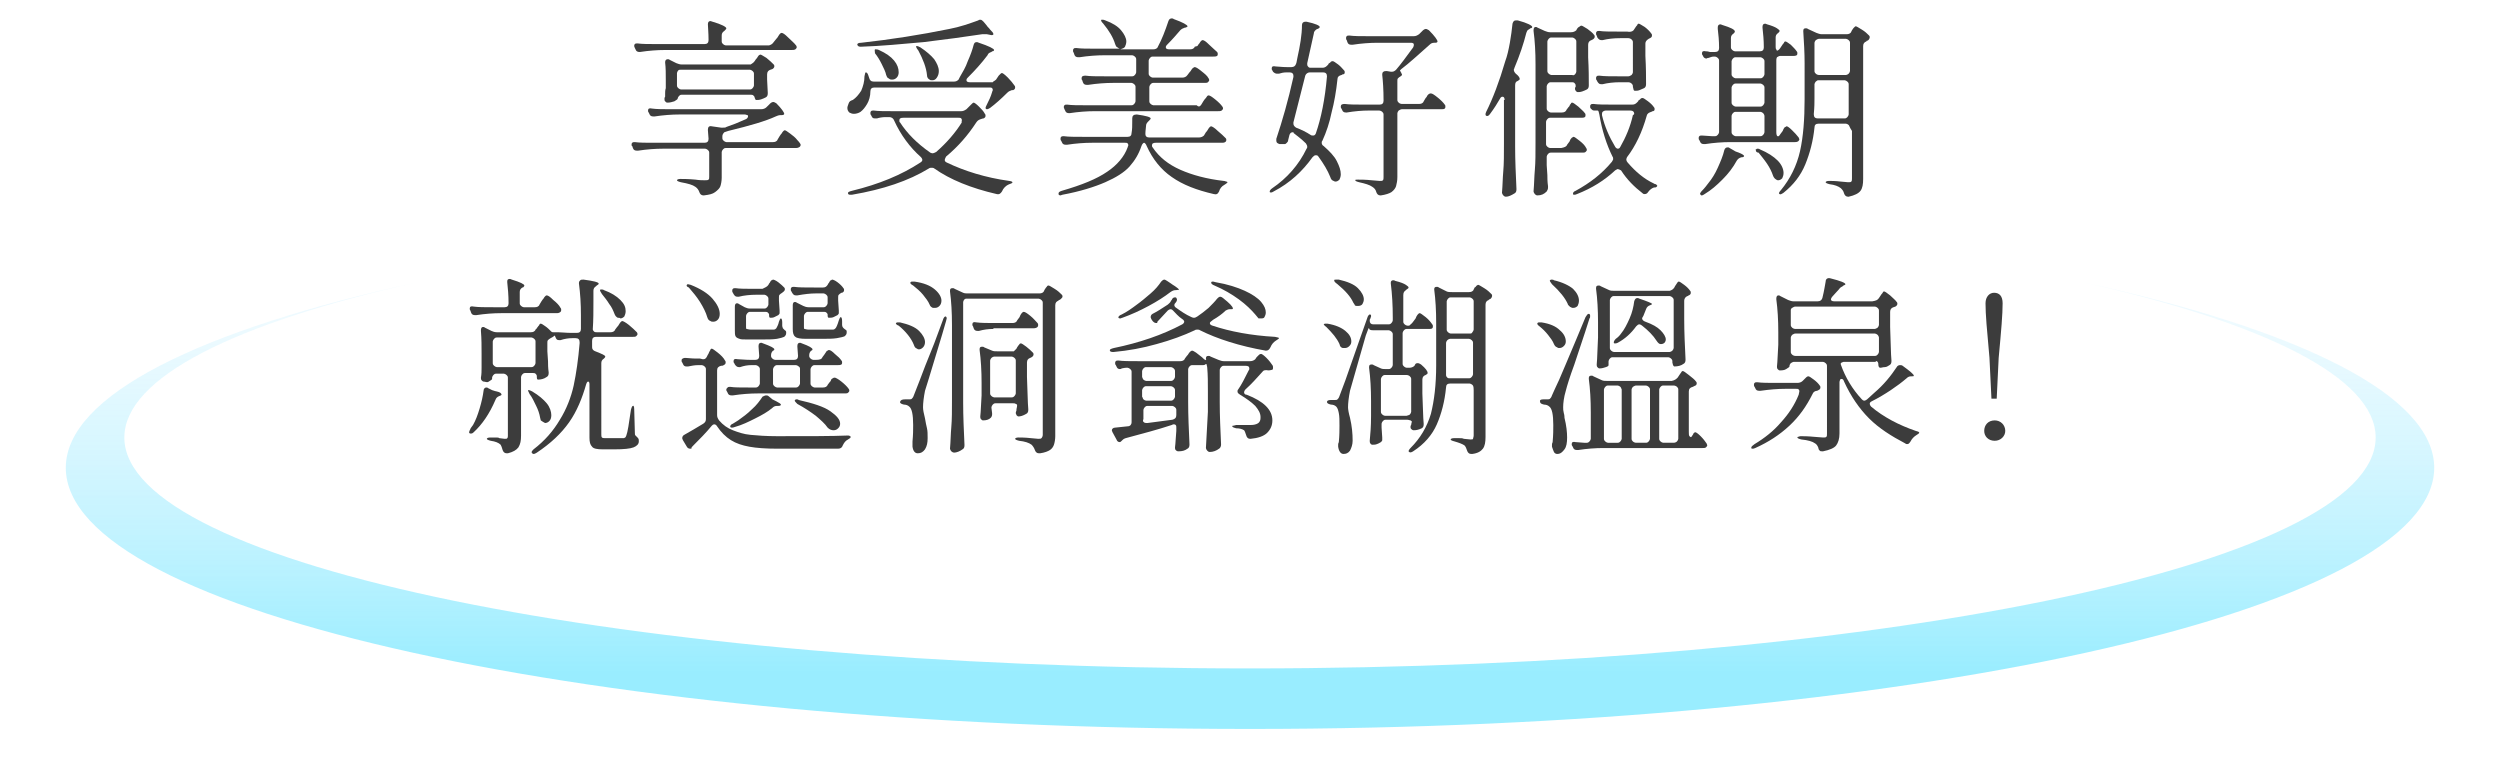
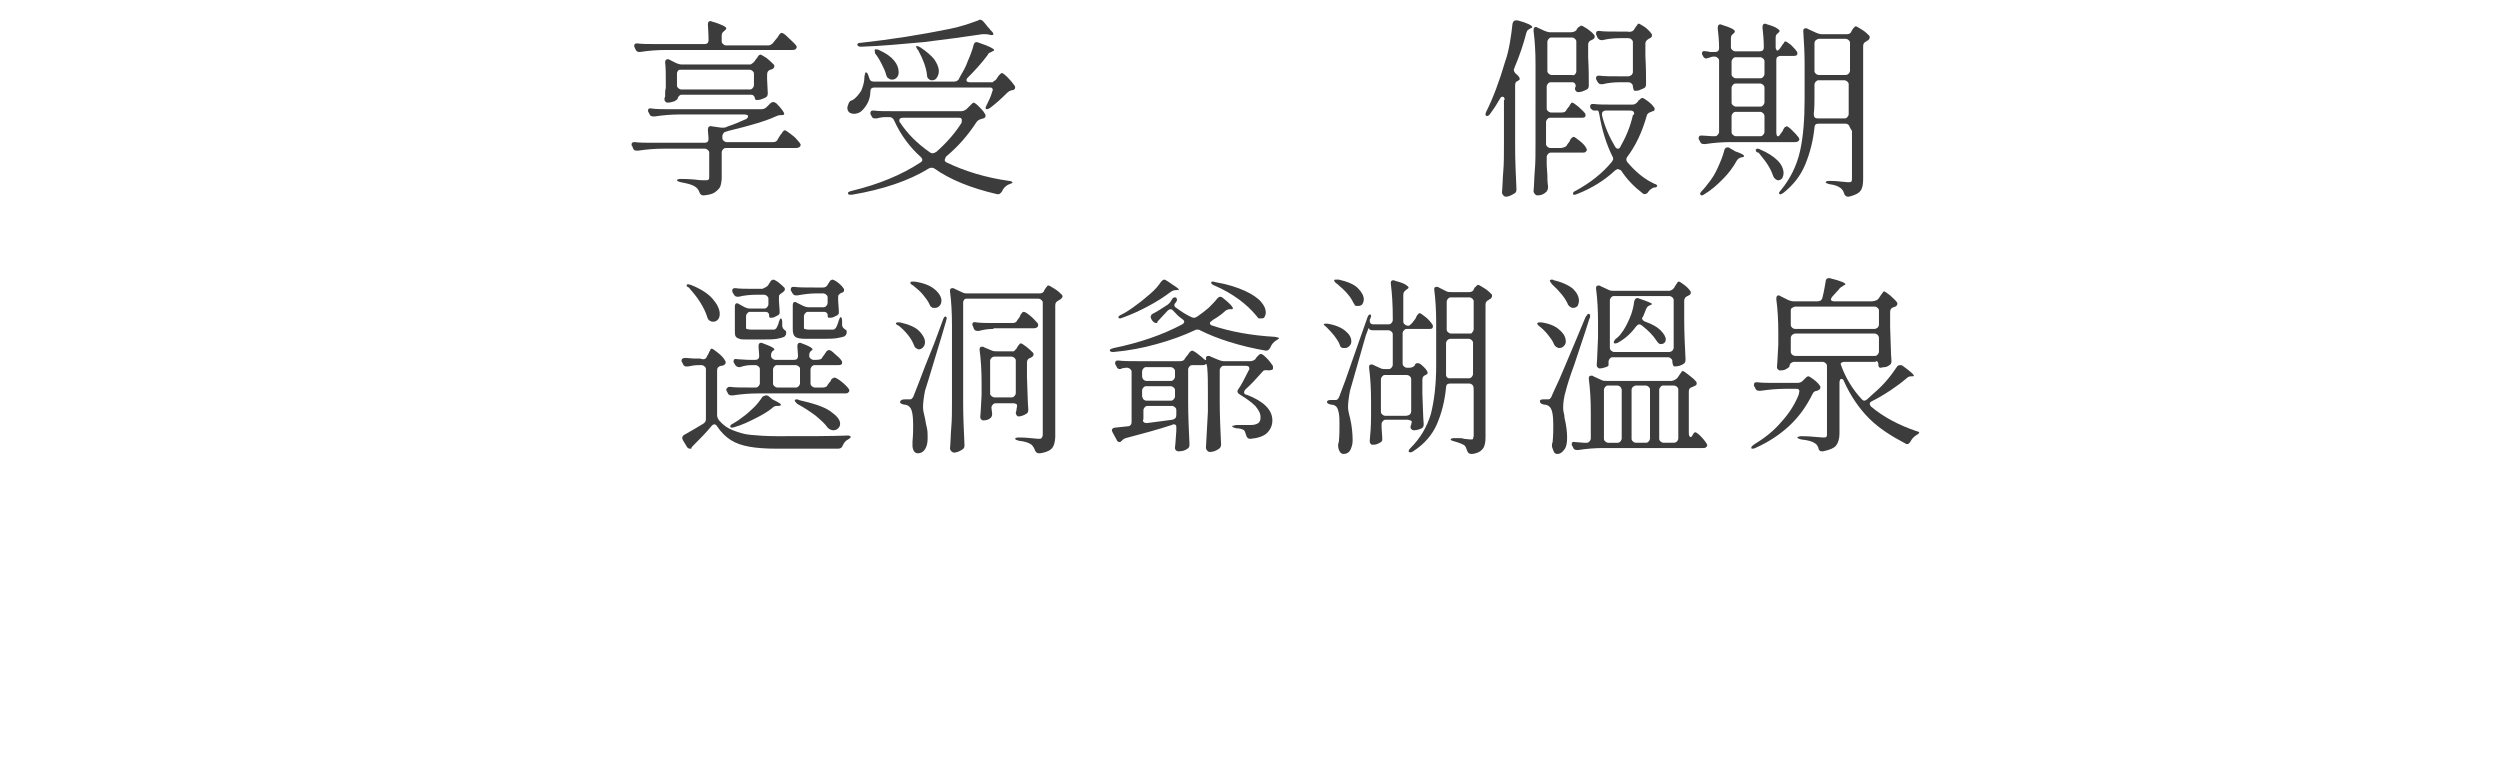
<svg xmlns="http://www.w3.org/2000/svg" version="1.1" id="圖層_1" x="0px" y="0px" viewBox="0 0 380 115.7" style="enable-background:new 0 0 380 115.7;" xml:space="preserve">
  <rect y="15.7" style="fill:none;" width="380" height="100" />
  <linearGradient id="SVGID_1_" gradientUnits="userSpaceOnUse" x1="190" y1="30.914" x2="190" y2="85.509" gradientTransform="matrix(1 0 0 -1 0 133.304)">
    <stop offset="0" style="stop-color:#00D2FF" />
    <stop offset="1" style="stop-color:#78DCFF;stop-opacity:0.3" />
  </linearGradient>
-   <path style="opacity:0.4;fill:url(#SVGID_1_);enable-background:new    ;" d="M316.6,42.9c27.6,6.2,44.5,14.5,44.5,23.6c0,19.4-76.6,35.1-171.1,35.1S18.9,85.9,18.9,66.5  c0-9.1,16.8-17.4,44.5-23.6C30.4,50.1,10,60.1,10,71.1c0,22,80.6,39.7,180,39.7s180-17.8,180-39.7C370,60.1,349.6,50.1,316.6,42.9  L316.6,42.9z" />
  <rect y="15.7" style="fill:none;" width="380" height="100" />
  <g>
    <g>
      <path style="fill:#3C3C3C;" d="M115.7,16.6c0.3,0,0.6-0.1,0.8-0.3l0.6-0.6c0.1-0.1,0.3-0.2,0.4-0.2c0.2,0,0.3,0.1,0.5,0.2    c0.8,0.8,1.2,1.4,1.2,1.6c0,0.1-0.1,0.2-0.4,0.2l-0.2,0c-0.2,0-0.5,0.1-0.7,0.2c-1.5,0.7-3.9,1.4-7.2,2.2l-0.6,0.2    c-0.2,0.2-0.3,0.4-0.3,0.6v0.3c0,0.2,0.1,0.3,0.2,0.4c0.1,0.1,0.3,0.2,0.4,0.2h7.1c0.3,0,0.6-0.1,0.7-0.4l0.3-0.5    c0.1-0.1,0.1-0.2,0.3-0.4c0.1-0.2,0.2-0.3,0.3-0.4c0.1-0.1,0.2-0.1,0.2-0.1c0.1,0,0.4,0.2,0.8,0.5c0.4,0.3,0.8,0.6,1.1,1    c0.3,0.3,0.5,0.6,0.5,0.7c0,0.3-0.3,0.5-0.7,0.5h-10.7c-0.2,0-0.3,0.1-0.4,0.2c-0.1,0.1-0.2,0.3-0.2,0.4V27c0,0.5-0.1,1-0.2,1.3    c-0.1,0.3-0.4,0.6-0.8,0.9s-0.9,0.4-1.7,0.5h-0.1c-0.3,0-0.5-0.2-0.6-0.5c-0.1-0.3-0.3-0.6-0.6-0.8c-0.4-0.3-1.1-0.5-2.2-0.7    c-0.4-0.1-0.6-0.2-0.6-0.3c0-0.1,0.2-0.2,0.5-0.2c0.4,0,1.2,0,2.3,0.1c0.6,0.1,1.1,0.1,1.4,0.1c0.3,0,0.5,0,0.6-0.1    s0.1-0.2,0.1-0.5v-3.6c0-0.2-0.1-0.3-0.2-0.4c-0.1-0.1-0.3-0.2-0.4-0.2h-6.4c-1.2,0-2.5,0.1-3.8,0.3h-0.2c-0.3,0-0.5-0.1-0.6-0.4    l-0.1-0.3C96,22.2,96,22.1,96,22c0-0.1,0-0.2,0.1-0.3c0.1-0.1,0.2-0.1,0.4-0.1c0.7,0.1,1.7,0.1,3,0.1h7.6c0.4,0,0.6-0.2,0.6-0.6    l-0.1-1.3v-0.1c0-0.4,0.2-0.6,0.6-0.5l1.4,0.2c0.1,0,0.1,0,0.3,0c0.2,0,0.4,0,0.5-0.1c0.9-0.3,1.9-0.7,3-1.2    c0.2-0.1,0.3-0.3,0.3-0.4c0-0.1,0-0.2-0.1-0.2s-0.2-0.1-0.4-0.1h-9.9c-1.2,0-2.5,0.1-3.8,0.3h-0.2c-0.3,0-0.5-0.1-0.6-0.4    l-0.1-0.2c-0.1-0.1-0.1-0.2-0.1-0.3c0-0.3,0.2-0.4,0.6-0.3c0.7,0.1,1.7,0.1,3,0.1H115.7z M117.6,6.4l0.4-0.5    c0.1-0.1,0.2-0.2,0.3-0.4c0.1-0.2,0.2-0.3,0.3-0.4c0.1-0.1,0.2-0.1,0.2-0.1c0.2,0,0.5,0.2,1,0.7c0.5,0.5,0.9,0.8,1.2,1.2    c0.1,0.1,0.1,0.3,0.1,0.3c0,0.1-0.1,0.2-0.2,0.3c-0.2,0.1-0.3,0.1-0.6,0.1h-19.2c-1.2,0-2.5,0.1-3.8,0.3h-0.1    c-0.3,0-0.5-0.1-0.6-0.4l-0.1-0.2c-0.1-0.2-0.1-0.3-0.1-0.3c0-0.1,0-0.2,0.1-0.3c0.1-0.1,0.2-0.1,0.4-0.1c0.7,0.1,1.7,0.1,3,0.1    h7.2c0.4,0,0.6-0.2,0.6-0.6c0-1.1-0.1-2-0.1-2.4V3.7c0-0.3,0.1-0.5,0.4-0.5l0.3,0.1c1.4,0.4,2.1,0.8,2.1,1c0,0.1-0.1,0.2-0.2,0.3    l-0.1,0.1c-0.3,0.2-0.4,0.4-0.4,0.7v0.9c0,0.2,0.1,0.3,0.2,0.4c0.1,0.1,0.3,0.2,0.4,0.2h6.6C117.2,6.8,117.4,6.7,117.6,6.4z     M114.7,9.3l0.2-0.3c0.1-0.1,0.2-0.2,0.3-0.4c0.1-0.2,0.3-0.3,0.4-0.3c0.1,0,0.4,0.2,0.9,0.5c0.5,0.4,0.8,0.7,1.1,1    c0.1,0.1,0.1,0.2,0.1,0.3c0,0.1-0.1,0.3-0.3,0.4l-0.3,0.1c-0.3,0.1-0.5,0.3-0.5,0.7v0.8l0.1,2v0.1c0,0.3-0.1,0.5-0.3,0.6    c-0.2,0.1-0.4,0.2-0.7,0.3c-0.3,0.1-0.5,0.1-0.7,0.1c-0.1,0-0.1,0-0.2-0.1c0-0.1-0.1-0.2-0.1-0.3c0-0.1-0.1-0.2-0.2-0.3    c-0.1-0.1-0.3-0.1-0.4-0.1h-10.5c-0.2,0-0.3,0.1-0.4,0.2c-0.1,0.1-0.2,0.3-0.2,0.4v0c0,0.1-0.2,0.2-0.5,0.4    c-0.3,0.1-0.7,0.2-1,0.2h-0.1c-0.1,0-0.2-0.1-0.3-0.2c-0.1-0.1-0.1-0.2-0.1-0.4c0-0.2,0.1-0.3,0.1-0.3c0-0.1,0-0.3,0-0.5    c0-0.2,0-0.5,0.1-0.8v-1.2c0-1,0-1.9-0.1-2.7V9.5c0-0.3,0.1-0.5,0.4-0.5c0.1,0,0.2,0,0.3,0.1l1,0.5c0.3,0.1,0.5,0.2,0.8,0.2h10.5    C114.2,9.7,114.5,9.6,114.7,9.3z M103.1,10.7c-0.1,0.1-0.2,0.3-0.2,0.4V13c0,0.2,0.1,0.3,0.2,0.4c0.1,0.1,0.3,0.2,0.4,0.2H114    c0.2,0,0.3-0.1,0.4-0.2c0.1-0.1,0.2-0.3,0.2-0.4v-1.8c0-0.2-0.1-0.3-0.2-0.4c-0.1-0.1-0.3-0.2-0.4-0.2h-10.5    C103.3,10.6,103.2,10.6,103.1,10.7z" />
      <path style="fill:#3C3C3C;" d="M151.4,12.1l0.2-0.3c0.1-0.1,0.1-0.2,0.2-0.3c0.1-0.1,0.2-0.2,0.3-0.3c0.1-0.1,0.2-0.1,0.2-0.1    c0.1,0,0.4,0.2,0.9,0.7c0.4,0.4,0.8,0.9,1,1.2c0.1,0.1,0.1,0.2,0.1,0.3c0,0.2-0.1,0.3-0.3,0.4l-0.2,0c-0.3,0.1-0.5,0.2-0.7,0.4    c-0.9,0.9-1.8,1.7-2.6,2.3c-0.2,0.1-0.3,0.2-0.5,0.2c-0.1,0-0.2-0.1-0.2-0.2c0-0.1,0.1-0.3,0.2-0.5c0.3-0.6,0.6-1.2,0.8-1.9    c0-0.1,0.1-0.2,0.1-0.3c0-0.1,0-0.2-0.1-0.3c-0.1-0.1-0.2-0.1-0.4-0.1h-17.5c-0.4,0-0.6,0.2-0.6,0.6c0,0.7-0.2,1.4-0.5,1.9    c-0.3,0.5-0.6,0.9-1,1.2c-0.3,0.2-0.7,0.3-1,0.3c-0.3,0-0.5-0.1-0.7-0.2c-0.2-0.2-0.3-0.4-0.3-0.7c0-0.2,0.1-0.4,0.2-0.7    s0.3-0.4,0.6-0.5c0.5-0.3,0.9-0.8,1.3-1.4c0.3-0.7,0.5-1.4,0.5-2.2c0.1-0.4,0.1-0.6,0.2-0.6c0.2,0,0.3,0.2,0.4,0.5l0.1,0.3    c0.1,0.4,0.3,0.6,0.7,0.6h12.2c0.3,0,0.5-0.1,0.7-0.3l0.2-0.4c0.4-0.7,0.9-1.5,1.2-2.4c0.4-0.9,0.7-1.7,0.9-2.5    c0.1-0.3,0.2-0.4,0.5-0.4c0,0,0.1,0,0.3,0.1c1.5,0.5,2.3,0.9,2.3,1.1c0,0.1-0.1,0.2-0.3,0.2l-0.1,0.1c-0.3,0.1-0.5,0.2-0.6,0.5    c-0.9,1.2-1.9,2.3-3,3.4c-0.2,0.2-0.2,0.3-0.2,0.4c0,0.2,0.2,0.3,0.5,0.3h3.5C150.9,12.4,151.2,12.3,151.4,12.1z M143.6,24.3    c0,0.2,0.1,0.3,0.3,0.4c2.7,1.3,5.9,2.3,9.5,2.8c0.2,0,0.3,0.1,0.4,0.1c0.1,0.1,0.1,0.1,0.1,0.1c0,0.1-0.1,0.1-0.2,0.2    c-0.1,0-0.2,0.1-0.3,0.1c-0.5,0.2-0.9,0.6-1.1,1.1c-0.2,0.3-0.4,0.5-0.8,0.4c-3.9-0.9-7.1-2.2-9.5-3.9c-0.1-0.1-0.3-0.1-0.4-0.1    c-0.1,0-0.3,0-0.4,0.1c-3.1,1.9-7,3.2-11.7,4c-0.1,0-0.2,0-0.3,0c-0.2,0-0.3-0.1-0.3-0.2v-0.1c0-0.1,0.2-0.2,0.6-0.3    c4.1-1,7.5-2.4,10.4-4.3c0.2-0.1,0.3-0.3,0.3-0.4c0-0.1-0.1-0.3-0.2-0.4c-1.7-1.5-3.1-3.4-4.1-5.6c-0.1-0.3-0.4-0.5-0.7-0.5h-0.6    c-0.5,0-1,0.1-1.3,0.2c-0.1,0-0.1,0-0.3,0c-0.3,0-0.4-0.1-0.5-0.3l-0.1-0.2c-0.1-0.1-0.1-0.2-0.1-0.3s0-0.2,0.1-0.3    c0.1-0.1,0.2-0.1,0.4-0.1c0.7,0.1,1.7,0.1,3,0.1h10.3c0.3,0,0.5-0.1,0.8-0.3l0.3-0.3c0.1-0.1,0.2-0.2,0.4-0.4    c0.2-0.2,0.3-0.3,0.4-0.3c0.1,0,0.4,0.2,0.8,0.6c0.4,0.4,0.7,0.7,0.9,1.1c0.1,0.1,0.1,0.2,0.1,0.3c0,0.2-0.1,0.3-0.3,0.4    c-0.2,0-0.3,0.1-0.4,0.1c-0.3,0.1-0.5,0.2-0.7,0.5c-1.3,2-2.8,3.7-4.6,5.2C143.7,24,143.6,24.2,143.6,24.3z M149,3    c0.2,0,0.3,0.1,0.5,0.3l0.5,0.6c0.1,0.2,0.3,0.3,0.5,0.6c0.3,0.3,0.5,0.5,0.5,0.7c0,0.1-0.2,0.2-0.5,0.1L150,5.2    c-0.1,0-0.2,0-0.3,0c-0.2,0-0.3,0-0.4,0c-2.6,0.4-5.6,0.8-8.9,1.2c-3.3,0.3-6.5,0.6-9.5,0.7h-0.1c-0.3,0-0.4-0.1-0.5-0.3v0    c0-0.2,0.2-0.3,0.6-0.3c4.5-0.5,9-1.2,13.4-2.1c1.6-0.3,3-0.8,4.4-1.3C148.8,3,148.9,3,149,3z M133,7.5c0,0,0.1,0,0.1,0    c0.1,0,0.3,0,0.5,0.1c1.1,0.5,1.8,1,2.3,1.6c0.5,0.6,0.7,1.2,0.7,1.8c0,0.3-0.1,0.6-0.3,0.8c-0.2,0.2-0.4,0.3-0.7,0.3    c-0.1,0-0.3,0-0.4-0.1s-0.2-0.1-0.3-0.2c-0.1-0.1-0.1-0.2-0.2-0.4c-0.1-0.5-0.4-1.1-0.7-1.7c-0.3-0.6-0.6-1.1-1-1.6    C133,7.8,132.9,7.6,133,7.5z M146.2,18.3c0-0.1,0-0.2-0.1-0.3c-0.1-0.1-0.2-0.1-0.4-0.1h-8.4c-0.4,0-0.6,0.1-0.6,0.4    c0,0.1,0,0.3,0.1,0.3c1.1,1.7,2.6,3.2,4.6,4.6c0.2,0.1,0.3,0.1,0.4,0.1c0.1,0,0.3-0.1,0.5-0.2c1.6-1.4,2.9-2.9,3.9-4.5    C146.1,18.6,146.2,18.5,146.2,18.3z M139.3,7c0,0,0.1,0,0.1,0c0.1,0,0.3,0.1,0.5,0.2c0.9,0.6,1.6,1.2,2.1,1.8    c0.4,0.6,0.7,1.2,0.7,1.8c0,0.4-0.1,0.7-0.3,1c-0.2,0.3-0.4,0.4-0.7,0.4c-0.2,0-0.3,0-0.4-0.1c-0.2-0.1-0.4-0.3-0.4-0.7    c-0.1-1.1-0.6-2.4-1.3-3.7C139.2,7.2,139.2,7,139.3,7z" />
-       <path style="fill:#3C3C3C;" d="M183,20.6l0.3-0.5c0.1-0.1,0.2-0.2,0.3-0.4c0.1-0.2,0.2-0.3,0.3-0.4c0.1-0.1,0.2-0.1,0.2-0.1    c0.1,0,0.5,0.2,1,0.7c0.5,0.4,0.9,0.8,1.2,1.1c0.1,0.1,0.1,0.2,0.1,0.3c0,0.1-0.1,0.3-0.2,0.3c-0.1,0.1-0.3,0.1-0.5,0.1h-10    c-0.4,0-0.6,0.1-0.6,0.4c0,0.1,0,0.2,0.1,0.3c1,1.5,2.4,2.6,4.2,3.4c1.8,0.8,4,1.4,6.6,1.7c0.2,0,0.3,0.1,0.4,0.1    c0.1,0,0.2,0.1,0.2,0.1c0,0-0.1,0.1-0.2,0.2c-0.1,0.1-0.2,0.1-0.3,0.2c-0.4,0.2-0.7,0.6-0.8,1c-0.2,0.4-0.4,0.5-0.8,0.4    c-2.6-0.6-4.7-1.4-6.4-2.6c-1.6-1.1-2.9-2.7-3.8-4.7c-0.1-0.3-0.3-0.5-0.4-0.5c-0.1,0-0.3,0.2-0.4,0.5c-0.4,1.2-1,2.2-1.8,3.1    c-0.8,0.9-2.1,1.7-3.7,2.4c-1.6,0.7-3.8,1.4-6.5,1.9l-0.3,0.1c-0.2,0-0.3-0.1-0.3-0.2v-0.1c0-0.2,0.2-0.3,0.5-0.4    c3.1-0.9,5.3-1.8,6.9-2.9c1.5-1,2.6-2.3,3.1-3.7c0-0.1,0.1-0.2,0.1-0.3c0-0.1,0-0.2-0.1-0.3c-0.1-0.1-0.2-0.1-0.4-0.1H166    c-1.2,0-2.5,0.1-3.8,0.3H162c-0.3,0-0.5-0.1-0.6-0.4l-0.1-0.2c-0.1-0.1-0.1-0.2-0.1-0.3c0-0.1,0-0.2,0.1-0.3    c0.1-0.1,0.2-0.1,0.4-0.1c0.7,0.1,1.7,0.1,3,0.1h6.7c0.4,0,0.6-0.2,0.6-0.6c0.1-0.5,0.1-1.1,0.1-1.8v-0.5V18    c0-0.4,0.2-0.6,0.7-0.6c1.4,0.2,2.1,0.4,2.1,0.6c0,0.1-0.1,0.2-0.2,0.3l-0.1,0.1c-0.2,0.2-0.4,0.4-0.4,0.7c0,0.3-0.1,0.7-0.1,1.2    v0.1c0,0.3,0.2,0.5,0.6,0.5h7.5C182.5,20.9,182.8,20.8,183,20.6z M182.6,15.9l0.3-0.5c0.1-0.1,0.1-0.2,0.3-0.4s0.2-0.3,0.3-0.4    c0.1-0.1,0.2-0.1,0.2-0.1c0.2,0,0.5,0.2,1,0.6s0.9,0.8,1.1,1.1c0.1,0.1,0.1,0.3,0.1,0.3c0,0.1-0.1,0.2-0.2,0.3    c-0.2,0.1-0.3,0.1-0.6,0.1h-18.7c-1.2,0-2.5,0.1-3.8,0.3h-0.1c-0.3,0-0.5-0.1-0.6-0.4l-0.1-0.2c-0.1-0.2-0.1-0.3-0.1-0.3    c0-0.1,0-0.2,0.1-0.3c0.1-0.1,0.2-0.1,0.4-0.1c0.7,0.1,1.7,0.1,3,0.1h6.8c0.2,0,0.3-0.1,0.4-0.2c0.1-0.1,0.2-0.3,0.2-0.4v-2.2    c0-0.2-0.1-0.3-0.2-0.4c-0.1-0.1-0.3-0.2-0.4-0.2h-2.8c-1.2,0-2.5,0.1-3.8,0.3h-0.2c-0.3,0-0.5-0.1-0.6-0.4l-0.1-0.3    c-0.1-0.1-0.1-0.2-0.1-0.3c0-0.3,0.2-0.4,0.6-0.4c0.7,0.1,1.7,0.1,3,0.1h4.1c0.2,0,0.3-0.1,0.4-0.2c0.1-0.1,0.2-0.3,0.2-0.4v-2    c0-0.2-0.1-0.3-0.2-0.4c-0.1-0.1-0.3-0.2-0.4-0.2h-4.2c-1.2,0-2.5,0.1-3.8,0.3h-0.2c-0.3,0-0.5-0.1-0.6-0.4l-0.1-0.3    c-0.1-0.1-0.1-0.2-0.1-0.3s0-0.2,0.1-0.3s0.2-0.1,0.4-0.1c0.7,0.1,1.7,0.1,3,0.1h3.7c-0.1,0-0.2,0-0.3-0.1    c-0.1-0.1-0.2-0.1-0.3-0.2c-0.1-0.1-0.1-0.2-0.2-0.4c-0.3-1-0.9-2-1.8-3.1c-0.3-0.3-0.4-0.5-0.3-0.6c0,0,0.1,0,0.2,0    s0.2,0,0.4,0.1c1.1,0.4,1.9,0.9,2.4,1.5s0.8,1.2,0.8,1.7c0,0.3-0.1,0.6-0.2,0.8s-0.4,0.3-0.7,0.4h5c0.3,0,0.6-0.1,0.7-0.4    c0.6-1.1,1.1-2.4,1.6-3.9c0.1-0.3,0.3-0.4,0.5-0.4c0.1,0,0.2,0,0.3,0.1c1.4,0.5,2.1,0.9,2.1,1.1c0,0.1-0.1,0.1-0.3,0.2l-0.1,0    c-0.3,0.1-0.5,0.2-0.7,0.4c-0.6,0.7-1.2,1.4-2,2.2c-0.2,0.2-0.2,0.3-0.2,0.4c0,0.2,0.2,0.3,0.5,0.3h3.2c0.3,0,0.6-0.1,0.7-0.4    L182,7c0.1-0.1,0.1-0.2,0.3-0.4c0.1-0.2,0.2-0.3,0.3-0.4c0.1-0.1,0.2-0.1,0.2-0.1c0.2,0,0.5,0.2,1,0.7s0.9,0.8,1.2,1.1    c0.1,0.1,0.1,0.3,0.1,0.3c0,0.1,0,0.2-0.1,0.3c-0.2,0.1-0.3,0.1-0.6,0.1h-9.2c-0.2,0-0.3,0.1-0.4,0.2c-0.1,0.1-0.2,0.3-0.2,0.4v2    c0,0.2,0.1,0.3,0.2,0.4c0.1,0.1,0.3,0.2,0.4,0.2h4.5c0.3,0,0.6-0.1,0.8-0.4l0.3-0.4c0.1-0.1,0.2-0.2,0.3-0.4    c0.1-0.1,0.2-0.3,0.3-0.3c0.1-0.1,0.2-0.1,0.2-0.1c0.2,0,0.5,0.2,1,0.6c0.5,0.4,0.9,0.7,1.1,1.1c0.1,0.1,0.1,0.3,0.1,0.3    c0,0.1-0.1,0.2-0.2,0.3c-0.1,0.1-0.3,0.1-0.5,0.1h-7.8c-0.2,0-0.3,0.1-0.4,0.2c-0.1,0.1-0.2,0.3-0.2,0.4v2.2    c0,0.2,0.1,0.3,0.2,0.4c0.1,0.1,0.3,0.2,0.4,0.2h6.6C182.2,16.3,182.4,16.2,182.6,15.9z" />
-       <path style="fill:#3C3C3C;" d="M196.5,20.1c-0.2,0-0.4,0.1-0.5,0.4l-0.2,0.8c0,0.2-0.1,0.3-0.2,0.4c-0.1,0.1-0.2,0.2-0.3,0.2    c-0.1,0-0.2,0-0.4,0c-0.2,0-0.3,0-0.4,0c-0.3-0.1-0.5-0.2-0.5-0.5c0-0.1,0-0.2,0-0.3c0.9-2.7,1.8-5.8,2.6-9.4c0,0,0-0.1,0-0.2    c0-0.3-0.2-0.5-0.6-0.5h-0.4c-0.5,0-0.9,0.1-1.2,0.2c-0.1,0-0.1,0-0.3,0c-0.2,0-0.4-0.1-0.6-0.3l-0.1-0.2    c-0.1-0.1-0.1-0.2-0.1-0.3c0-0.3,0.2-0.4,0.6-0.3c0.4,0,0.9,0.1,1.7,0.1h0.7c0.4,0,0.6-0.2,0.7-0.5c0.1-0.2,0.1-0.5,0.2-0.9    c0.4-1.8,0.7-3.5,0.7-5c0-0.3,0.2-0.5,0.5-0.5c0.1,0,0.2,0,0.2,0c1.4,0.3,2,0.6,2,0.8c0,0.1-0.1,0.2-0.3,0.3l-0.1,0    c-0.3,0.2-0.5,0.4-0.5,0.7c-0.1,0.5-0.4,1.8-0.8,3.6l-0.2,0.9l0,0.2c0,0.2,0.1,0.3,0.2,0.4s0.2,0.1,0.4,0.1h1.7    c0.3,0,0.5-0.1,0.7-0.3l0.2-0.2c0-0.1,0.1-0.2,0.3-0.3c0.1-0.2,0.3-0.2,0.4-0.2c0.1,0,0.4,0.2,0.8,0.5c0.4,0.3,0.7,0.7,0.9,0.9    c0.1,0.1,0.1,0.2,0.1,0.3c0,0.2-0.1,0.3-0.3,0.3c-0.1,0-0.1,0.1-0.2,0.1c-0.4,0.1-0.6,0.3-0.6,0.6c-0.2,1.9-0.5,3.6-0.9,5.1    c-0.3,1.5-0.8,3-1.4,4.3c-0.1,0.1-0.1,0.2-0.1,0.3c0,0.2,0.1,0.4,0.3,0.5c0.9,0.8,1.6,1.5,2,2.3c0.4,0.8,0.6,1.4,0.6,2    c0,0.3-0.1,0.6-0.2,0.8c-0.2,0.2-0.4,0.3-0.6,0.3c-0.1,0-0.1,0-0.3-0.1c-0.3-0.1-0.4-0.3-0.5-0.6c-0.4-1-1-2-1.8-3.1    c-0.1-0.2-0.3-0.2-0.4-0.2c-0.2,0-0.3,0.1-0.5,0.3c-1.5,2.1-3.4,3.9-5.9,5.2c-0.3,0.2-0.5,0.2-0.6,0.1c0,0,0,0,0-0.1    c0-0.1,0.1-0.3,0.4-0.5c2.2-1.5,4-3.5,5.2-6c0.1-0.1,0.1-0.2,0.1-0.3c0-0.2-0.1-0.3-0.2-0.5c-0.7-0.7-1.4-1.2-1.9-1.6    C196.7,20.1,196.6,20.1,196.5,20.1z M201.7,11.6c0-0.4-0.2-0.6-0.6-0.6h-2c-0.3,0-0.6,0.2-0.7,0.5c-0.5,2-1.1,4.4-1.8,7.1    c0,0.1,0,0.1,0,0.2c0,0.2,0.1,0.4,0.4,0.6c0.8,0.3,1.6,0.7,2.2,1.1c0.1,0.1,0.3,0.1,0.4,0.1c0.2,0,0.3-0.1,0.4-0.3    C200.8,18,201.4,15.1,201.7,11.6L201.7,11.6z M214.9,5.5c0.3,0,0.5-0.1,0.8-0.3l0.6-0.6c0.1-0.1,0.3-0.2,0.4-0.2    c0.2,0,0.3,0.1,0.5,0.2c0.9,0.9,1.3,1.5,1.3,1.7c0,0.1-0.1,0.2-0.3,0.2l-0.2,0c-0.3,0-0.5,0.1-0.7,0.3c-1.7,1.5-3.1,2.8-4.3,3.7    c-0.1,0.1-0.2,0.2-0.2,0.2c0,0,0,0.1,0.1,0.2c0,0.1,0.1,0.1,0.1,0.2c0,0.1,0.1,0.1,0.1,0.2c0,0.1,0,0.2-0.1,0.2l-0.1,0.1    c-0.2,0.1-0.3,0.2-0.4,0.3c-0.1,0.1-0.1,0.2-0.1,0.4v2.9c0,0.2,0.1,0.3,0.2,0.4s0.3,0.2,0.5,0.2h2.6c0.3,0,0.6-0.1,0.7-0.4    l0.3-0.5c0.1-0.1,0.2-0.2,0.2-0.3c0.1-0.1,0.2-0.3,0.3-0.3c0.1-0.1,0.2-0.1,0.3-0.1c0.2,0,0.5,0.2,1,0.6c0.5,0.4,0.9,0.8,1.1,1.1    c0.1,0.1,0.1,0.2,0.1,0.3c0,0.1,0,0.2-0.1,0.3c-0.1,0.1-0.3,0.1-0.5,0.1h-6c-0.2,0-0.3,0.1-0.5,0.2c-0.1,0.1-0.2,0.3-0.2,0.4v9.7    c0,0.6-0.1,1-0.2,1.4c-0.1,0.3-0.3,0.6-0.7,0.9c-0.3,0.2-0.9,0.4-1.6,0.5h-0.1c-0.3,0-0.5-0.2-0.6-0.5c-0.1-0.4-0.3-0.6-0.6-0.8    c-0.4-0.3-1.1-0.5-2-0.7c-0.4-0.1-0.6-0.2-0.6-0.3c0-0.1,0.1-0.1,0.4-0.1c0.4,0,1.2,0,2.1,0.1l1.2,0.1c0.3,0,0.4,0,0.5-0.1    c0.1-0.1,0.1-0.3,0.1-0.5v-9.5c0-0.2-0.1-0.3-0.2-0.4c-0.1-0.1-0.3-0.2-0.5-0.2h-1.5c-1.1,0-2.2,0.1-3.4,0.3h-0.1    c-0.3,0-0.5-0.1-0.6-0.4l-0.1-0.2c-0.1-0.1-0.1-0.2-0.1-0.3c0-0.3,0.2-0.4,0.6-0.4c0.7,0.1,1.7,0.1,3,0.1h2.3    c0.4,0,0.6-0.2,0.6-0.6c0-1.7-0.1-3-0.2-3.9v-0.1c0-0.2,0.1-0.4,0.2-0.4c0.1-0.1,0.3-0.1,0.5-0.1l0.6,0.1l0.2,0    c0.2,0,0.4-0.1,0.6-0.3c0.7-0.8,1.5-1.9,2.6-3.4c0.1-0.2,0.1-0.3,0.1-0.4c0-0.1,0-0.2-0.1-0.2c-0.1-0.1-0.2-0.1-0.4-0.1h-5    c-1.2,0-2.5,0.1-3.8,0.3h-0.2c-0.3,0-0.5-0.1-0.6-0.4l-0.1-0.3c-0.1-0.1-0.1-0.2-0.1-0.3c0-0.1,0-0.2,0.1-0.3    c0.1-0.1,0.2-0.1,0.4-0.1c0.7,0.1,1.7,0.1,3,0.1H214.9z" />
      <path style="fill:#3C3C3C;" d="M228.7,15.2c0-0.3-0.1-0.5-0.3-0.5c-0.2,0-0.3,0.1-0.4,0.3c-0.4,0.7-0.9,1.5-1.5,2.3    c-0.2,0.3-0.4,0.4-0.6,0.3c-0.1-0.1-0.1-0.1-0.1-0.2c0-0.1,0-0.2,0.1-0.4c1-2,2-4.6,2.9-7.7c0.3-0.8,0.5-1.7,0.7-2.8    c0.2-1.1,0.3-2,0.4-2.9c0.1-0.3,0.2-0.5,0.5-0.5c0.1,0,0.2,0,0.3,0c1.5,0.4,2.2,0.8,2.2,1c0,0.1-0.1,0.2-0.3,0.2l-0.1,0.1    c-0.2,0.1-0.3,0.2-0.3,0.2c-0.1,0.1-0.1,0.2-0.2,0.4c-0.4,1.6-1,3.4-1.8,5.3c0,0.1-0.1,0.2-0.1,0.3c0,0.2,0.1,0.4,0.3,0.6    c0.4,0.3,0.6,0.6,0.6,0.8c0,0.1-0.1,0.2-0.3,0.3c-0.3,0.1-0.4,0.3-0.4,0.7v9.3c0,2.1,0.1,4.2,0.2,6.4v0.1c0,0.3-0.1,0.5-0.3,0.6    c-0.5,0.3-0.9,0.5-1.3,0.5c-0.2,0-0.3-0.1-0.4-0.2c-0.1-0.1-0.2-0.3-0.2-0.4c0.1-1.1,0.1-2.2,0.2-3.3c0.1-1.1,0.1-2.5,0.1-4.2    V15.2z M238.2,22l0.3-0.4c0.1-0.1,0.1-0.2,0.2-0.4c0.1-0.1,0.2-0.3,0.3-0.3c0.1-0.1,0.1-0.1,0.2-0.1c0.1,0,0.4,0.2,0.9,0.6    c0.5,0.4,0.8,0.7,1,1.1c0.1,0.1,0.1,0.3,0.1,0.3c0,0.1-0.1,0.2-0.2,0.3c-0.1,0.1-0.3,0.1-0.5,0.1h-4.8c-0.2,0-0.3,0.1-0.4,0.2    c-0.1,0.1-0.2,0.3-0.2,0.4v1.3l0.1,1.5c0,0.4,0,1,0.1,1.7v0.2c0,0.3-0.1,0.4-0.2,0.6c-0.4,0.4-0.8,0.6-1.4,0.6    c-0.2,0-0.3-0.1-0.4-0.2c-0.1-0.1-0.2-0.3-0.2-0.4c0.1-1.1,0.1-2.2,0.2-3.3c0.1-1.1,0.1-2.5,0.1-4.2V9.8c0-1.9-0.1-3.6-0.3-5.1    V4.6c0-0.3,0.1-0.5,0.3-0.5c0.1,0,0.2,0,0.3,0.1l1.1,0.5c0.3,0.1,0.5,0.2,0.8,0.2h3.2c0.3,0,0.6-0.1,0.8-0.3l0.1-0.2    c0.1-0.1,0.1-0.2,0.3-0.3s0.2-0.2,0.4-0.2c0.1,0,0.4,0.2,0.9,0.5c0.4,0.3,0.8,0.6,1,0.9c0.1,0.1,0.1,0.2,0.1,0.3    c0,0.1-0.1,0.3-0.3,0.4l-0.2,0.1c-0.3,0.1-0.5,0.3-0.5,0.7v1.9c0.1,1.8,0.1,3.2,0.1,4.2v0.1c0,0.3-0.1,0.5-0.3,0.6    c-0.2,0.1-0.4,0.2-0.7,0.3c-0.3,0.1-0.5,0.1-0.7,0.1c-0.1,0-0.2-0.1-0.3-0.2c0-0.1-0.1-0.1-0.1-0.3c0-0.1,0-0.2,0.1-0.3    c0-0.1,0-0.1,0-0.2c0-0.2-0.1-0.3-0.2-0.4c-0.1-0.1-0.3-0.1-0.4-0.1h-3.2c-0.2,0-0.3,0.1-0.4,0.2c-0.1,0.1-0.2,0.3-0.2,0.4v3.4    c0,0.2,0.1,0.3,0.2,0.4c0.1,0.1,0.3,0.2,0.4,0.2h1.7c0.3,0,0.6-0.1,0.7-0.4l0.3-0.4c0.1-0.1,0.2-0.2,0.2-0.3s0.2-0.2,0.2-0.3    s0.2-0.1,0.2-0.1c0.1,0,0.4,0.2,0.9,0.6c0.4,0.4,0.8,0.7,1,1c0.1,0.1,0.1,0.2,0.1,0.3c0,0.1,0,0.2-0.1,0.3    c-0.2,0.1-0.3,0.1-0.6,0.1h-4.7c-0.2,0-0.3,0.1-0.4,0.2c-0.1,0.1-0.2,0.3-0.2,0.4v3.4c0,0.2,0.1,0.3,0.2,0.4    c0.1,0.1,0.3,0.2,0.4,0.2h1.7C237.8,22.4,238.1,22.3,238.2,22z M239.4,11.3c0.1-0.1,0.2-0.3,0.2-0.4V6.3c0-0.2-0.1-0.3-0.2-0.4    c-0.1-0.1-0.3-0.2-0.4-0.2h-3.2c-0.2,0-0.3,0.1-0.4,0.2c-0.1,0.1-0.2,0.3-0.2,0.4v4.5c0,0.2,0.1,0.3,0.2,0.4    c0.1,0.1,0.3,0.2,0.4,0.2h3.2C239.1,11.5,239.3,11.4,239.4,11.3z M245.9,25.7c-0.1,0-0.2,0.1-0.4,0.2c-1.6,1.5-3.5,2.7-5.8,3.6    c-0.2,0.1-0.3,0.1-0.4,0.1c-0.1,0-0.2,0-0.2-0.1v-0.1c0-0.1,0.1-0.3,0.4-0.4c2.2-1.2,4-2.6,5.5-4.4c0.1-0.2,0.2-0.3,0.2-0.4    c0-0.1,0-0.3-0.1-0.4c-0.9-1.8-1.6-4-2-6.4c-0.1-0.4-0.1-0.6-0.3-0.6c-0.1,0-0.1,0-0.2,0c-0.1,0-0.2,0-0.3,0    c-0.2,0-0.3-0.1-0.4-0.2l-0.1-0.1c-0.1-0.1-0.1-0.2-0.1-0.3c0-0.1,0-0.2,0.1-0.3c0.1-0.1,0.2-0.1,0.4-0.1c0.7,0.1,1.7,0.1,3,0.1    h2.9c0.3,0,0.5-0.1,0.7-0.3l0.2-0.2c0-0.1,0.1-0.2,0.3-0.3c0.1-0.2,0.3-0.2,0.4-0.2c0.1,0,0.4,0.2,0.8,0.5    c0.4,0.3,0.7,0.6,0.9,0.9c0.1,0.1,0.1,0.2,0.1,0.3c0,0.2-0.1,0.3-0.3,0.3l-0.2,0.1c-0.3,0.1-0.6,0.2-0.7,0.6    c-0.7,2.5-1.7,4.6-3,6.3c-0.1,0.2-0.1,0.3-0.1,0.4c0,0.1,0.1,0.3,0.2,0.4c1.2,1.4,2.5,2.5,4,3.2c0,0,0.1,0.1,0.3,0.1    c0.1,0.1,0.2,0.2,0.2,0.2c0,0.1,0,0.1-0.1,0.2s-0.2,0.1-0.4,0.1c-0.3,0.1-0.6,0.3-0.9,0.7c-0.1,0.2-0.3,0.3-0.5,0.3    c-0.1,0-0.2,0-0.3-0.1c-1.3-1-2.4-2.1-3.3-3.5C246.2,25.8,246,25.7,245.9,25.7z M248.3,4.6l0.2-0.3c0.1-0.1,0.1-0.2,0.2-0.3    c0.1-0.1,0.2-0.2,0.2-0.3c0.1-0.1,0.1-0.1,0.2-0.1c0.1,0,0.4,0.2,0.9,0.5c0.4,0.3,0.8,0.7,1,1c0.1,0.1,0.1,0.2,0.1,0.3    c0,0.2-0.1,0.3-0.3,0.4l-0.2,0.1c-0.3,0.2-0.5,0.4-0.5,0.7v1.9c0.1,1.8,0.1,3.2,0.1,4.2v0.1c0,0.3-0.1,0.5-0.3,0.6    c-0.2,0.1-0.5,0.2-0.7,0.3s-0.5,0.1-0.7,0.1c-0.1,0-0.2-0.1-0.2-0.2c0-0.1-0.1-0.3-0.1-0.4v-0.1c0-0.2-0.1-0.3-0.2-0.4    c-0.1-0.1-0.3-0.2-0.5-0.2h-1.2c-1,0-1.9,0.1-2.7,0.3c-0.1,0-0.1,0-0.2,0c-0.3,0-0.4-0.1-0.6-0.4l-0.1-0.2    c-0.1-0.1-0.1-0.2-0.1-0.3c0-0.1,0-0.2,0.1-0.3c0.1-0.1,0.2-0.1,0.4-0.1c0.7,0.1,1.7,0.1,3,0.1h1.4c0.2,0,0.3-0.1,0.5-0.2    c0.1-0.1,0.2-0.3,0.2-0.4V6.4c0-0.2-0.1-0.3-0.2-0.4c-0.1-0.1-0.3-0.2-0.5-0.2h-1.2c-1,0-1.9,0.1-2.7,0.3c-0.1,0-0.1,0-0.2,0    c-0.2,0-0.4-0.1-0.6-0.4l-0.1-0.3c-0.1-0.1-0.1-0.2-0.1-0.3c0-0.1,0-0.2,0.1-0.3c0.1-0.1,0.2-0.1,0.4-0.1c0.6,0.1,1.6,0.1,2.9,0.1    h1.3C247.8,4.9,248.1,4.8,248.3,4.6z M248.4,17.3c0-0.3-0.2-0.5-0.6-0.5h-3.7c-0.2,0-0.4,0.1-0.5,0.2c-0.1,0.1-0.1,0.3-0.1,0.5    c0.4,1.7,1.1,3.3,2,4.8c0.1,0.2,0.3,0.3,0.4,0.3c0.2,0,0.3-0.1,0.4-0.3c0.8-1.4,1.5-3,1.9-4.8C248.4,17.4,248.4,17.3,248.4,17.3z" />
      <path style="fill:#3C3C3C;" d="M270.6,20.4l0.3-0.4c0.1-0.1,0.1-0.2,0.2-0.4s0.2-0.3,0.3-0.3c0.1-0.1,0.1-0.1,0.2-0.1    c0.1,0,0.4,0.2,0.8,0.6c0.4,0.4,0.7,0.7,1,1.1c0.1,0.2,0.1,0.3,0.1,0.3c0,0.1-0.1,0.2-0.2,0.3c-0.2,0.1-0.3,0.1-0.5,0.1h-9.8    c-1.2,0-2.5,0.1-3.8,0.3h-0.2c-0.3,0-0.5-0.1-0.6-0.4l-0.1-0.2c-0.1-0.1-0.1-0.2-0.1-0.3c0-0.1,0-0.2,0.1-0.3    c0.1-0.1,0.2-0.1,0.4-0.1l1.5,0.1h0.5c0.2,0,0.3-0.1,0.4-0.2c0.1-0.1,0.2-0.3,0.2-0.4V9.2c0-0.2-0.1-0.3-0.2-0.4    c-0.1-0.1-0.3-0.2-0.4-0.2h-0.2c-0.3,0-0.5,0.1-0.8,0.2c-0.2,0-0.3,0.1-0.3,0.1c-0.2,0-0.4-0.1-0.5-0.3l-0.1-0.2    c-0.1-0.1-0.1-0.2-0.1-0.3c0-0.3,0.2-0.4,0.6-0.3c0.2,0,0.3,0,0.6,0.1c0.2,0,0.4,0,0.5,0h0.3c0.4,0,0.6-0.2,0.6-0.6    c0-1.1-0.1-2.1-0.2-2.9V4.2c0-0.3,0.1-0.5,0.4-0.5c0,0,0.1,0,0.3,0.1c1.3,0.4,1.9,0.7,1.9,1c0,0.1-0.1,0.2-0.2,0.3l0,0    c-0.3,0.2-0.4,0.4-0.4,0.7v1.4c0,0.2,0.1,0.3,0.2,0.4c0.1,0.1,0.3,0.2,0.4,0.2h3.8c0.4,0,0.6-0.2,0.6-0.6c0-1.1-0.1-2.1-0.2-3V4.1    c0-0.3,0.1-0.5,0.4-0.5c0,0,0.1,0,0.3,0.1c0.7,0.2,1.2,0.4,1.5,0.6s0.4,0.3,0.4,0.4c0,0.1-0.1,0.2-0.2,0.3L270.3,5    c-0.3,0.2-0.4,0.4-0.4,0.7v1.4c0,0.2,0,0.3,0.1,0.4c0,0.1,0.1,0.2,0.1,0.2c0.1,0,0.3-0.1,0.5-0.4l0.2-0.3c0.1-0.1,0.1-0.2,0.2-0.3    c0.1-0.1,0.2-0.2,0.2-0.3c0.1-0.1,0.1-0.1,0.2-0.1c0.1,0,0.4,0.2,0.8,0.5c0.4,0.4,0.7,0.7,0.9,1c0.1,0.1,0.1,0.2,0.1,0.3    c0,0.1,0,0.2-0.1,0.3c-0.2,0.1-0.3,0.1-0.5,0.1h-2c-0.2,0-0.3,0.1-0.5,0.2C270,8.9,270,9,270,9.2v10.9c0,0.4,0.1,0.6,0.2,0.6    C270.3,20.8,270.5,20.6,270.6,20.4z M262.6,22.4c0.1,0,0.2,0,0.3,0.1l0.7,0.4c0.1,0.1,0.4,0.2,0.7,0.3c0.5,0.2,0.8,0.4,0.8,0.5    c0,0.1-0.1,0.2-0.3,0.2l-0.1,0c-0.3,0.1-0.5,0.2-0.7,0.5c-0.6,1.1-1.3,2-2.2,2.9s-1.7,1.6-2.7,2.2c-0.3,0.2-0.5,0.3-0.6,0.1    l-0.1-0.1c0-0.1,0.1-0.3,0.3-0.5c0.4-0.4,0.7-0.8,1-1.2c0.5-0.6,1-1.4,1.4-2.3c0.4-0.9,0.8-1.8,1-2.7    C262.2,22.5,262.4,22.4,262.6,22.4z M268,11.7c0.1-0.1,0.2-0.3,0.2-0.4v-2c0-0.2-0.1-0.3-0.2-0.4c-0.1-0.1-0.3-0.2-0.4-0.2h-3.8    c-0.2,0-0.3,0.1-0.4,0.2c-0.1,0.1-0.2,0.3-0.2,0.4v2c0,0.2,0.1,0.3,0.2,0.4c0.1,0.1,0.3,0.2,0.4,0.2h3.8    C267.8,11.9,267.9,11.8,268,11.7z M268,12.9c-0.1-0.1-0.3-0.2-0.4-0.2h-3.8c-0.2,0-0.3,0.1-0.4,0.2c-0.1,0.1-0.2,0.3-0.2,0.4v2.3    c0,0.2,0.1,0.3,0.2,0.4c0.1,0.1,0.3,0.2,0.4,0.2h3.8c0.2,0,0.3-0.1,0.4-0.2c0.1-0.1,0.2-0.3,0.2-0.4v-2.3    C268.2,13.1,268.1,13,268,12.9z M268,17.2c-0.1-0.1-0.3-0.2-0.4-0.2h-3.8c-0.2,0-0.3,0.1-0.4,0.2c-0.1,0.1-0.2,0.3-0.2,0.4v2.5    c0,0.2,0.1,0.3,0.2,0.4c0.1,0.1,0.3,0.2,0.4,0.2h3.8c0.2,0,0.3-0.1,0.4-0.2c0.1-0.1,0.2-0.3,0.2-0.4v-2.5    C268.2,17.5,268.1,17.3,268,17.2z M266.9,22.9c0-0.1-0.1-0.2,0-0.2c0.1,0,0.1-0.1,0.2-0.1c0.1,0,0.3,0,0.4,0.1    c1.2,0.5,2.1,1.1,2.7,1.7s0.9,1.3,0.9,1.9c0,0.3-0.1,0.6-0.2,0.8c-0.2,0.2-0.4,0.3-0.6,0.3c-0.1,0-0.2,0-0.3-0.1    c-0.2-0.1-0.4-0.3-0.5-0.6c-0.2-0.6-0.5-1.2-0.9-1.8c-0.4-0.6-0.9-1.2-1.3-1.7C267,23.2,266.9,23,266.9,22.9z M281,19    c-0.1-0.1-0.3-0.2-0.4-0.2h-4.2c-0.4,0-0.6,0.2-0.6,0.6c-0.2,2-0.7,3.9-1.4,5.6c-0.7,1.7-1.8,3.1-3.3,4.3    c-0.3,0.2-0.5,0.3-0.6,0.2c0,0-0.1-0.1-0.1-0.1c0-0.1,0.1-0.3,0.3-0.5c1.4-1.7,2.4-3.7,2.9-5.9c0.5-2.2,0.7-4.9,0.7-7.9V9.6    c0-1.6-0.1-3.2-0.2-4.8V4.7c0-0.3,0.1-0.4,0.4-0.4c0.1,0,0.2,0,0.3,0.1l1.3,0.6c0.3,0.1,0.5,0.2,0.8,0.2h3.8    c0.3,0,0.6-0.1,0.7-0.4l0.1-0.2c0.1-0.1,0.1-0.2,0.3-0.4s0.2-0.2,0.3-0.2c0.1,0,0.4,0.2,0.9,0.5c0.5,0.3,0.8,0.6,1.1,0.9    c0.1,0.1,0.1,0.2,0.1,0.3c0,0.1-0.1,0.3-0.2,0.4c-0.1,0-0.1,0.1-0.2,0.1c-0.1,0-0.1,0-0.1,0.1c-0.3,0.1-0.5,0.3-0.5,0.7v20.2    c0,0.8-0.1,1.4-0.4,1.8c-0.3,0.4-0.9,0.7-1.8,0.9h-0.1c-0.3,0-0.5-0.2-0.6-0.5c-0.1-0.4-0.3-0.6-0.5-0.8c-0.4-0.3-0.9-0.5-1.7-0.6    c-0.4-0.1-0.6-0.2-0.6-0.3c0-0.1,0.2-0.2,0.5-0.2c0.4,0,1,0,1.8,0.1l1.1,0.1c0.3,0,0.4,0,0.5-0.1s0.1-0.3,0.1-0.5v-7.2    C281.1,19.3,281.1,19.1,281,19z M276,12.4c-0.1,0.1-0.2,0.3-0.2,0.4V15c0,0.5,0,1.3-0.1,2.3v0.1c0,0.4,0.2,0.6,0.6,0.6h4.1    c0.2,0,0.3-0.1,0.4-0.2c0.1-0.1,0.2-0.3,0.2-0.4v-4.6c0-0.2-0.1-0.3-0.2-0.4c-0.1-0.1-0.3-0.2-0.4-0.2h-4.1    C276.3,12.2,276.1,12.3,276,12.4z M281,11.2c0.1-0.1,0.2-0.3,0.2-0.4V6.5c0-0.2-0.1-0.3-0.2-0.4c-0.1-0.1-0.3-0.2-0.4-0.2h-4.1    c-0.2,0-0.3,0.1-0.5,0.2c-0.1,0.1-0.2,0.3-0.2,0.4v4.3c0,0.2,0.1,0.3,0.2,0.4c0.1,0.1,0.3,0.2,0.5,0.2h4.1    C280.7,11.4,280.9,11.3,281,11.2z" />
-       <path style="fill:#3C3C3C;" d="M75.9,60.2c-0.3,0.1-0.5,0.3-0.6,0.6c-0.9,2.1-2,3.7-3.3,4.9c-0.2,0.2-0.3,0.2-0.5,0.2    c-0.1,0-0.2-0.1-0.2-0.2c0-0.1,0.1-0.3,0.2-0.5c0-0.1,0.2-0.3,0.4-0.6c0.4-0.7,0.7-1.5,1-2.5c0.3-1,0.5-1.9,0.6-2.7    c0-0.3,0.2-0.5,0.4-0.5c0.1,0,0.2,0,0.3,0.1l0.6,0.3c0.3,0.1,0.6,0.2,0.7,0.2c0.5,0.1,0.7,0.3,0.7,0.4    C76.3,60,76.2,60.1,75.9,60.2L75.9,60.2z M76.2,47.6c-1.2,0-2.5,0.1-3.8,0.3h-0.2c-0.3,0-0.5-0.1-0.6-0.4l-0.1-0.3    c-0.1-0.1-0.1-0.2-0.1-0.3c0-0.3,0.2-0.4,0.6-0.3c0.7,0.1,1.7,0.1,3,0.1h1.7c0.4,0,0.6-0.2,0.6-0.6c0-1.2-0.1-2.3-0.2-3.2v-0.1    c0-0.3,0.1-0.4,0.4-0.4c0,0,0.1,0,0.3,0.1c1.3,0.4,1.9,0.7,1.9,0.9c0,0.1-0.1,0.2-0.2,0.3l-0.1,0c-0.3,0.2-0.4,0.4-0.4,0.7v1.7    c0,0.2,0.1,0.3,0.2,0.4c0.1,0.1,0.3,0.2,0.4,0.2h1.7c0.3,0,0.6-0.1,0.7-0.4l0.3-0.5c0.1-0.1,0.1-0.2,0.3-0.4    c0.1-0.2,0.2-0.3,0.3-0.4c0.1-0.1,0.2-0.1,0.2-0.1c0.2,0,0.5,0.2,1,0.7c0.5,0.4,0.9,0.8,1.1,1.2c0.1,0.1,0.1,0.2,0.1,0.3    c0,0.1,0,0.2-0.1,0.3c-0.1,0.1-0.3,0.2-0.5,0.2H76.2z M96.4,62.2l0.1,3.6c0,0.2,0,0.3,0.1,0.4s0.2,0.2,0.3,0.3    c0.2,0.2,0.2,0.3,0.2,0.6c0,0.4-0.3,0.7-0.8,0.9s-1.5,0.3-2.9,0.3h-1.8c-0.8,0-1.4-0.1-1.6-0.4c-0.3-0.3-0.4-0.7-0.4-1.4v-8.1    c0-0.3-0.1-0.4-0.2-0.4c-0.1,0-0.2,0.1-0.3,0.4c-0.6,2.1-1.4,4.1-2.6,5.8c-1.2,1.7-2.8,3.2-4.9,4.6c-0.2,0.1-0.3,0.2-0.5,0.2    c-0.1,0-0.1,0-0.2-0.1c0-0.1-0.1-0.1-0.1-0.1c0-0.2,0.1-0.3,0.3-0.5c1.7-1.3,3-2.8,4-4.5c1-1.6,1.7-3.4,2.1-5.2    c0.4-1.9,0.7-4,0.9-6.4V52c0-0.4-0.2-0.6-0.6-0.6H87c-0.6,0-1.2,0.1-1.8,0.3c-0.1,0-0.1,0-0.2,0c-0.3,0-0.4-0.1-0.5-0.3    c-0.1-0.3-0.2-0.4-0.2-0.4c-0.2,0.2-0.4,0.3-0.6,0.4c-0.2,0.1-0.3,0.2-0.4,0.3c-0.1,0.1-0.1,0.2-0.1,0.4v1.3l0.1,1.5    c0,0.4,0,1,0.1,1.7v0.1c0,0.3-0.1,0.5-0.3,0.6c-0.4,0.3-0.9,0.4-1.3,0.4c-0.2,0-0.2-0.2-0.2-0.5c0-0.2-0.1-0.3-0.2-0.4    c-0.1-0.1-0.3-0.1-0.4-0.1h-1.2c-0.2,0-0.3,0.1-0.4,0.2c-0.1,0.1-0.2,0.3-0.2,0.4v8.9c0,0.8-0.1,1.3-0.4,1.8    c-0.3,0.4-0.8,0.7-1.6,0.9l-0.2,0c-0.3,0-0.5-0.2-0.6-0.5c-0.1-0.4-0.2-0.6-0.3-0.8c-0.3-0.3-0.8-0.5-1.5-0.6    c-0.4-0.1-0.6-0.2-0.6-0.3s0.2-0.2,0.5-0.2c0.3,0,0.6,0,0.8,0c0.3,0,0.5,0,0.6,0.1l0.8,0.1c0.2,0,0.4,0,0.4-0.1    c0.1-0.1,0.1-0.2,0.1-0.4v-8.8c0-0.2-0.1-0.3-0.2-0.4c-0.1-0.1-0.3-0.2-0.4-0.2h-1.2c-0.2,0-0.3,0.1-0.4,0.2    c-0.1,0.1-0.2,0.3-0.2,0.4v0.2c0,0.1-0.2,0.2-0.5,0.4S73.8,58,73.5,58c-0.1,0-0.2-0.1-0.3-0.2c-0.1-0.1-0.1-0.3-0.1-0.4    c0.1-0.5,0.1-1.1,0.1-1.5l0-0.7v-1.4c0-1.1,0-2.3-0.1-3.5v-0.1c0-0.3,0.1-0.5,0.3-0.5c0.1,0,0.2,0,0.3,0.1l1,0.5    c0.2,0.1,0.5,0.2,0.8,0.2h5.2c0.3,0,0.6-0.1,0.7-0.4l0.2-0.2c0-0.1,0.1-0.1,0.2-0.3c0.1-0.1,0.2-0.2,0.2-0.3    c0.1-0.1,0.1-0.1,0.2-0.1c0.1,0,0.3,0.1,0.7,0.4c0.3,0.2,0.6,0.5,0.9,0.8c0.1,0.1,0.2,0.1,0.3,0.1l0.3,0c0.1,0,0.3,0,0.4,0    c0.5,0,1.2,0.1,2.1,0.1h0.8c0.4,0,0.6-0.2,0.6-0.6l0-2.1c0-1.7-0.1-3.3-0.3-4.8v-0.1c0-0.2,0.1-0.3,0.2-0.4    c0.1-0.1,0.3-0.1,0.5-0.1c1.5,0.2,2.3,0.4,2.3,0.6c0,0.1-0.1,0.2-0.3,0.3l-0.1,0.1c-0.3,0.2-0.4,0.4-0.4,0.7c0,0.7,0,1.2,0,1.5    c0,1.5,0,3-0.1,4.4V50c0,0.2,0.1,0.3,0.2,0.4c0.1,0.1,0.3,0.1,0.4,0.1h2.1c0.3,0,0.6-0.1,0.7-0.4l0.3-0.4c0.1-0.1,0.2-0.2,0.3-0.4    c0.1-0.2,0.2-0.3,0.3-0.4c0.1-0.1,0.2-0.1,0.2-0.1c0.1,0,0.5,0.2,1,0.6s0.9,0.8,1.2,1.1c0.1,0.1,0.1,0.3,0.1,0.3    c0,0.1-0.1,0.2-0.2,0.3c-0.1,0.1-0.3,0.1-0.5,0.1h-5.6c-0.4,0-0.6,0.2-0.6,0.6L90,52.7v0.1c0,0.3,0.2,0.5,0.5,0.6    c1,0.4,1.5,0.6,1.5,0.8c0,0.1-0.1,0.2-0.2,0.3l0,0c-0.3,0.2-0.4,0.4-0.4,0.7V66c0,0.2,0,0.4,0.1,0.5c0.1,0.1,0.3,0.1,0.6,0.1h1.4    c0.8,0,1.2,0,1.3,0c0.1,0,0.2-0.1,0.2-0.1c0.1,0,0.1-0.1,0.2-0.3c0.2-0.5,0.4-1.8,0.7-3.9c0.1-0.4,0.2-0.6,0.3-0.6    C96.3,61.6,96.4,61.8,96.4,62.2z M75.1,55.6c0.1,0.1,0.3,0.2,0.4,0.2h5.3c0.2,0,0.3-0.1,0.4-0.2c0.1-0.1,0.2-0.3,0.2-0.4v-3.3    c0-0.2-0.1-0.3-0.2-0.4c-0.1-0.1-0.3-0.2-0.4-0.2h-5.3c-0.2,0-0.3,0.1-0.4,0.2c-0.1,0.1-0.2,0.3-0.2,0.4v3.3    C74.9,55.4,75,55.5,75.1,55.6z M82.5,64.1c-0.1-0.1-0.2-0.1-0.3-0.2c0-0.1-0.1-0.3-0.1-0.4c-0.1-0.6-0.3-1.2-0.6-1.8    c-0.3-0.6-0.6-1.3-1-1.8c-0.2-0.4-0.3-0.6-0.2-0.6c0,0,0.1,0,0.1,0c0.1,0,0.3,0.1,0.5,0.2c1,0.6,1.7,1.2,2.2,1.8    c0.5,0.6,0.7,1.3,0.7,1.8c0,0.4-0.1,0.7-0.3,0.9c-0.2,0.2-0.4,0.3-0.7,0.3C82.8,64.2,82.6,64.2,82.5,64.1z M93.9,48.3    c-0.2-0.1-0.4-0.3-0.5-0.6c-0.2-0.5-0.4-1-0.8-1.5c-0.3-0.5-0.7-1-1.1-1.5c-0.2-0.3-0.3-0.5-0.3-0.6c0-0.1,0.1-0.1,0.2-0.1    c0.1,0,0.3,0,0.4,0.1c1.1,0.4,1.9,0.9,2.5,1.5s0.8,1.1,0.8,1.7c0,0.3-0.1,0.6-0.2,0.8c-0.2,0.2-0.4,0.3-0.6,0.3    C94.2,48.3,94.1,48.3,93.9,48.3z" />
      <path style="fill:#3C3C3C;" d="M107.4,54.3l0.2-0.4c0.1-0.1,0.1-0.2,0.2-0.4s0.2-0.3,0.2-0.4c0.1-0.1,0.1-0.1,0.2-0.1    c0.1,0,0.4,0.2,0.9,0.6c0.5,0.4,0.9,0.8,1.1,1.2c0.1,0.1,0.1,0.2,0.1,0.3c0,0.2-0.1,0.3-0.3,0.4c-0.1,0.1-0.3,0.1-0.4,0.1    c-0.4,0.1-0.6,0.3-0.6,0.7v6.8c0,0.3,0.1,0.5,0.3,0.8c0.6,0.7,1.3,1.2,2.1,1.5s1.6,0.6,2.7,0.7c1,0.1,2.4,0.2,4,0.2    c4.9,0,8.4,0,10.7-0.1h0.1c0.1,0,0.2,0,0.3,0.1c0.1,0,0.1,0.1,0.1,0.1c0,0.1,0,0.1-0.1,0.2c-0.1,0.1-0.2,0.1-0.3,0.2    c-0.4,0.2-0.6,0.5-0.8,0.9c-0.1,0.3-0.3,0.5-0.7,0.5h-9.3c-1.7,0-3.1-0.1-4.2-0.3c-1.1-0.2-2-0.5-2.8-1c-0.8-0.5-1.5-1.2-2.1-2.1    c-0.1-0.2-0.3-0.3-0.4-0.3c-0.2,0-0.3,0.1-0.4,0.2c-0.9,1.1-1.9,2.1-2.8,3c-0.2,0.2-0.3,0.3-0.3,0.4v0.1l-0.2,0    c-0.2,0-0.4-0.1-0.5-0.3l-0.6-1c-0.1-0.2-0.1-0.3-0.1-0.3c0-0.2,0.1-0.4,0.3-0.5c0.9-0.5,1.9-1.1,2.9-1.7c0.3-0.2,0.4-0.4,0.4-0.7    v-7.6c0-0.2-0.1-0.3-0.2-0.4c-0.1-0.1-0.3-0.2-0.4-0.2h-0.6c-0.5,0-1,0.1-1.5,0.2c-0.1,0-0.1,0-0.3,0c-0.2,0-0.4-0.1-0.5-0.4    l-0.1-0.2c-0.1-0.1-0.1-0.2-0.1-0.3c0-0.2,0.1-0.3,0.2-0.3c0.1-0.1,0.3-0.1,0.4-0.1c0.3,0,0.9,0.1,1.6,0.1h0.6    C107,54.7,107.2,54.6,107.4,54.3z M104.4,43.3c0,0,0.1-0.1,0.1-0.1c0,0,0.2,0,0.5,0.1c1.5,0.6,2.6,1.3,3.3,2.1    c0.7,0.8,1.1,1.6,1.1,2.3c0,0.4-0.1,0.7-0.3,0.9c-0.2,0.2-0.4,0.3-0.7,0.3c-0.1,0-0.3,0-0.4-0.1c-0.3-0.1-0.4-0.3-0.5-0.6    c-0.2-0.7-0.6-1.5-1.1-2.3s-1.1-1.5-1.7-2.2C104.4,43.6,104.3,43.4,104.4,43.3z M125,54.3l0.3-0.4c0.1-0.1,0.1-0.2,0.2-0.3    c0.1-0.2,0.2-0.3,0.3-0.3c0.1-0.1,0.2-0.1,0.2-0.1c0.2,0,0.5,0.2,0.9,0.6c0.5,0.4,0.8,0.7,1,1c0.1,0.1,0.1,0.2,0.1,0.3    c0,0.1,0,0.2-0.1,0.3c-0.2,0.1-0.3,0.1-0.6,0.1h-3.5c-0.2,0-0.3,0.1-0.4,0.2c-0.1,0.1-0.2,0.3-0.2,0.4v2.2c0,0.2,0.1,0.3,0.2,0.4    c0.1,0.1,0.3,0.2,0.4,0.2h1.3c0.3,0,0.6-0.1,0.7-0.4l0.3-0.4c0.1-0.1,0.2-0.2,0.2-0.3s0.2-0.3,0.3-0.3c0.1-0.1,0.2-0.1,0.3-0.1    c0.1,0,0.5,0.2,1,0.6c0.5,0.4,0.9,0.8,1.1,1.1c0.1,0.1,0.1,0.3,0.1,0.3c0,0.1-0.1,0.2-0.2,0.3c-0.1,0.1-0.3,0.1-0.5,0.1h-13.2    c-1.2,0-2.5,0.1-3.8,0.3h-0.2c-0.3,0-0.5-0.1-0.6-0.4l-0.1-0.2c-0.1-0.1-0.1-0.2-0.1-0.3c0-0.1,0.1-0.2,0.2-0.3    c0.1-0.1,0.2-0.1,0.4-0.1c0.6,0.1,1.5,0.1,2.8,0.1h1.1c0.2,0,0.3-0.1,0.4-0.2c0.1-0.1,0.2-0.3,0.2-0.4v-2.2c0-0.2-0.1-0.3-0.2-0.4    c-0.1-0.1-0.3-0.2-0.4-0.2h-0.7c-0.6,0-1.1,0.1-1.7,0.3c-0.1,0-0.1,0-0.2,0c-0.2,0-0.4-0.1-0.6-0.4l-0.1-0.2    c-0.1-0.1-0.1-0.2-0.1-0.3c0-0.3,0.2-0.4,0.6-0.3c0.5,0,1.1,0.1,2,0.1h0.7c0.4,0,0.6-0.2,0.6-0.6l-0.1-1.4v-0.1    c0-0.3,0.1-0.5,0.4-0.5c0,0,0.1,0,0.3,0.1c1.1,0.4,1.7,0.7,1.7,0.9c0,0.1-0.1,0.2-0.2,0.2c-0.2,0.2-0.3,0.4-0.3,0.7v0.1    c0,0.2,0.1,0.3,0.2,0.4c0.1,0.1,0.3,0.2,0.4,0.2h2.9c0.4,0,0.6-0.2,0.6-0.6l-0.1-1.4v-0.1c0-0.3,0.1-0.5,0.4-0.5    c0,0,0.1,0,0.3,0.1c1.1,0.4,1.6,0.7,1.6,0.9c0,0.1-0.1,0.2-0.2,0.2c-0.2,0.2-0.3,0.4-0.3,0.7v0.1c0,0.2,0.1,0.3,0.2,0.4    c0.1,0.1,0.3,0.2,0.4,0.2h0.4C124.6,54.7,124.9,54.6,125,54.3z M116.4,60.1c0.1,0,0.3,0,0.4,0.1l0.6,0.5c0.2,0.1,0.4,0.2,0.6,0.3    c0.4,0.2,0.7,0.4,0.7,0.5c0,0.1-0.1,0.2-0.4,0.2l-0.2,0c-0.3,0-0.5,0.1-0.7,0.3c-0.7,0.6-1.6,1.1-2.6,1.6c-1,0.5-2,1-3.1,1.3    c-0.1,0-0.2,0.1-0.4,0.1c-0.2,0-0.2,0-0.3-0.1v-0.1c0-0.1,0.1-0.3,0.4-0.4l0.8-0.5c0.7-0.5,1.4-1,2.1-1.7c0.7-0.6,1.2-1.3,1.6-1.9    C116.1,60.2,116.3,60.1,116.4,60.1z M116.8,43.3l0.1-0.2c0.1-0.1,0.1-0.1,0.2-0.3c0.1-0.1,0.1-0.2,0.2-0.2s0.1-0.1,0.2-0.1    c0.1,0,0.4,0.1,0.8,0.4s0.7,0.6,0.9,0.8c0.1,0.1,0.1,0.2,0.1,0.3c0,0.1-0.1,0.3-0.3,0.4l-0.1,0.1c-0.2,0.1-0.3,0.2-0.4,0.3    c-0.1,0.1-0.1,0.2-0.1,0.4v0.5l0.1,1.5c0,0.2,0,0.3,0,0.4c0,0.1-0.1,0.2-0.2,0.3c-0.2,0.1-0.4,0.2-0.6,0.3    c-0.2,0.1-0.4,0.1-0.6,0.1c-0.2,0-0.2-0.2-0.2-0.5c0-0.1-0.1-0.2-0.2-0.3c-0.1-0.1-0.3-0.1-0.4-0.1h-2.3c-0.2,0-0.3,0.1-0.4,0.2    c-0.1,0.1-0.2,0.3-0.2,0.4v1.7c0,0.2,0,0.3,0.1,0.3c0.1,0,0.3,0.1,0.6,0.1h1.8c1,0,1.6,0,1.7,0c0.2,0,0.3-0.1,0.4-0.2    c0.1-0.2,0.3-0.5,0.4-1c0.1-0.3,0.2-0.5,0.3-0.5c0.1,0,0.2,0.2,0.2,0.6l0,0.5c0,0.2,0.1,0.3,0.1,0.4c0.1,0.1,0.2,0.2,0.3,0.3    c0.2,0.1,0.2,0.2,0.2,0.4c0,0.3-0.1,0.4-0.3,0.6c-0.2,0.1-0.6,0.2-1.1,0.3c-0.6,0.1-1.4,0.1-2.4,0.1h-2.1c-0.6,0-1,0-1.2-0.1    c-0.3-0.1-0.5-0.2-0.6-0.4c-0.1-0.2-0.1-0.5-0.1-0.9v-2.1c0-0.6,0-1.1,0-1.4v-0.1c0-0.3,0.1-0.5,0.3-0.5c0.1,0,0.2,0,0.3,0.1    l0.9,0.5c0.2,0.1,0.5,0.2,0.8,0.2h2.2c0.2,0,0.3-0.1,0.4-0.2c0.1-0.1,0.2-0.3,0.2-0.4v-0.9c0-0.2-0.1-0.3-0.2-0.4    c-0.1-0.1-0.3-0.2-0.4-0.2H115c-1,0-1.9,0.1-2.7,0.3c0,0-0.1,0-0.2,0c-0.3,0-0.4-0.1-0.6-0.4l-0.1-0.2c-0.1-0.1-0.1-0.2-0.1-0.3    c0-0.1,0-0.2,0.1-0.3c0.1-0.1,0.2-0.1,0.4-0.1c0.6,0.1,1.6,0.1,2.8,0.1h1.3C116.3,43.7,116.6,43.6,116.8,43.3z M121.4,55.7    c-0.1-0.1-0.3-0.2-0.4-0.2h-2.9c-0.2,0-0.3,0.1-0.4,0.2c-0.1,0.1-0.2,0.3-0.2,0.4v2.2c0,0.2,0.1,0.3,0.2,0.4    c0.1,0.1,0.3,0.2,0.4,0.2h2.9c0.2,0,0.3-0.1,0.4-0.2c0.1-0.1,0.2-0.3,0.2-0.4v-2.2C121.6,56,121.6,55.8,121.4,55.7z M125.8,43.3    l0.1-0.2c0.1-0.1,0.1-0.1,0.2-0.3c0.1-0.1,0.1-0.2,0.2-0.2c0.1,0,0.1-0.1,0.2-0.1c0.1,0,0.4,0.1,0.8,0.4c0.4,0.3,0.7,0.6,0.9,0.9    c0.1,0.1,0.1,0.2,0.1,0.3c0,0.2-0.1,0.3-0.3,0.4l-0.1,0c-0.2,0.1-0.3,0.2-0.4,0.3c-0.1,0.1-0.1,0.2-0.1,0.4v0.5l0.1,1.5    c0,0.2,0,0.3,0,0.4c0,0.1-0.1,0.2-0.2,0.3c-0.2,0.1-0.4,0.2-0.6,0.3c-0.2,0.1-0.5,0.1-0.7,0.1c-0.2,0-0.2-0.2-0.2-0.5    c0-0.1-0.1-0.2-0.2-0.3c-0.1-0.1-0.3-0.1-0.4-0.1h-2.4c-0.2,0-0.3,0.1-0.4,0.2c-0.1,0.1-0.2,0.3-0.2,0.4v1.7c0,0.2,0,0.3,0.1,0.3    c0.1,0,0.3,0.1,0.6,0.1h1.9c1.1,0,1.7,0,1.8,0c0.2,0,0.3-0.1,0.4-0.2c0.1-0.1,0.3-0.5,0.5-1.2c0.1-0.3,0.2-0.5,0.3-0.5    c0.1,0,0.2,0.2,0.2,0.6l0,0.6c0,0.3,0.2,0.5,0.5,0.7c0.2,0.1,0.2,0.2,0.2,0.4c0,0.3-0.1,0.4-0.3,0.6c-0.2,0.1-0.6,0.2-1.2,0.3    s-1.4,0.1-2.5,0.1h-2.2c-0.8,0-1.4-0.1-1.6-0.3c-0.3-0.2-0.4-0.6-0.4-1.2v-2.1c0-0.6,0-1.1,0-1.4v-0.1c0-0.3,0.1-0.5,0.3-0.5    c0.1,0,0.2,0,0.3,0.1l1,0.5c0.2,0.1,0.5,0.2,0.8,0.2h2.3c0.2,0,0.3-0.1,0.4-0.2c0.1-0.1,0.2-0.3,0.2-0.4v-0.9    c0-0.2-0.1-0.3-0.2-0.4c-0.1-0.1-0.3-0.2-0.4-0.2H124c-0.8,0-1.7,0.1-2.8,0.3c-0.1,0-0.1,0-0.2,0c-0.3,0-0.4-0.1-0.6-0.4l-0.1-0.2    c-0.1-0.1-0.1-0.2-0.1-0.3c0-0.1,0-0.2,0.1-0.3c0.1-0.1,0.2-0.1,0.4-0.1c0.7,0.1,1.6,0.1,3,0.1h1.4    C125.4,43.7,125.6,43.6,125.8,43.3z M120.8,60.9c0-0.1,0.1-0.2,0.3-0.2c0.1,0,0.2,0,0.3,0.1c2.2,0.5,3.8,1,4.8,1.7    c1,0.7,1.5,1.3,1.5,1.9c0,0.3-0.1,0.5-0.3,0.7c-0.2,0.2-0.4,0.3-0.7,0.3c-0.3,0-0.6-0.1-0.9-0.4c-0.4-0.6-1.1-1.2-1.8-1.8    c-0.8-0.6-1.7-1.2-2.8-1.8C121,61.2,120.8,61,120.8,60.9z" />
      <path style="fill:#3C3C3C;" d="M136.2,49.1c0,0,0.1-0.1,0.2-0.1c0.2,0,0.3,0,0.4,0c1.3,0.3,2.3,0.7,2.9,1.3c0.6,0.6,0.9,1.2,0.9,1.7    c0,0.3-0.1,0.6-0.3,0.8c-0.2,0.2-0.4,0.3-0.6,0.3c-0.1,0-0.2,0-0.3-0.1c-0.3-0.1-0.4-0.3-0.5-0.6c-0.2-0.5-0.5-1-0.9-1.5    s-0.9-1-1.4-1.4C136.3,49.4,136.1,49.2,136.2,49.1z M137.6,60.7h0.6c0.2,0,0.3,0,0.4-0.1s0.2-0.2,0.3-0.5c0.2-0.5,0.5-1.3,0.9-2.3    c0.4-1.1,1.1-2.9,2.2-5.6l1.3-3.5c0.1-0.4,0.3-0.6,0.4-0.6c0.1,0,0.2,0.1,0.2,0.3l-0.1,0.4c-0.2,0.8-0.8,2.7-1.7,5.7    c-0.7,2.3-1.2,4-1.5,4.9c-0.2,1-0.3,1.9-0.3,2.5c0,0.4,0.1,0.9,0.3,1.7c0.1,0.6,0.2,1.1,0.3,1.5c0.1,0.4,0.1,0.9,0.1,1.5    c0,0.7-0.1,1.2-0.4,1.7c-0.3,0.4-0.6,0.6-1.1,0.6c-0.4,0-0.7-0.3-0.8-1c0-0.3,0-0.5,0-0.8c0.1-1,0.1-1.9,0.1-2.5    c0-1.6-0.2-2.5-0.6-2.8c-0.2-0.2-0.5-0.3-0.8-0.3c-0.4-0.1-0.6-0.2-0.6-0.4C136.9,60.8,137.1,60.7,137.6,60.7z M138.4,42.9    c0,0,0.1-0.1,0.2-0.1c0.2,0,0.3,0,0.4,0c1.4,0.2,2.4,0.6,3.1,1.2s1,1.2,1,1.7c0,0.3-0.1,0.6-0.3,0.8c-0.2,0.2-0.4,0.3-0.7,0.3    c-0.1,0-0.2,0-0.3,0c-0.2-0.1-0.4-0.2-0.5-0.5c-0.2-0.5-0.6-1-1-1.5s-1-1-1.5-1.4C138.4,43.2,138.3,43,138.4,42.9z M146.6,45.5    c-0.1,0.1-0.2,0.3-0.2,0.4v15.3c0,2.1,0.1,4.2,0.2,6.4v0.1c0,0.3-0.1,0.5-0.3,0.6c-0.4,0.3-0.9,0.5-1.3,0.5    c-0.1,0-0.3-0.1-0.4-0.2c-0.1-0.1-0.2-0.3-0.2-0.4c0.1-1.1,0.1-2.2,0.2-3.3c0.1-1.1,0.1-2.5,0.1-4.2V49.4c0-1.9-0.1-3.6-0.3-5.1    v-0.1c0-0.3,0.1-0.4,0.4-0.4c0.1,0,0.2,0,0.3,0.1l1.3,0.6c0.2,0.1,0.5,0.1,0.7,0.1H158c0.3,0,0.6-0.1,0.7-0.4l0.1-0.2    c0.1-0.1,0.1-0.2,0.3-0.4c0.1-0.2,0.2-0.2,0.3-0.2c0.1,0,0.4,0.2,0.9,0.5c0.5,0.3,0.8,0.6,1.1,0.9c0.1,0.1,0.1,0.2,0.1,0.3    c0,0.1-0.1,0.2-0.3,0.4c-0.1,0-0.1,0.1-0.2,0.1c-0.1,0-0.1,0-0.1,0.1c-0.3,0.1-0.5,0.3-0.5,0.7v19.9c0,0.5-0.1,1-0.2,1.3    c-0.1,0.3-0.3,0.6-0.6,0.8s-0.8,0.4-1.5,0.5l-0.2,0c-0.3,0-0.5-0.2-0.6-0.5c-0.1-0.3-0.3-0.6-0.5-0.8c-0.4-0.3-1-0.5-1.9-0.6    c-0.4-0.1-0.6-0.2-0.6-0.3c0-0.1,0.2-0.2,0.5-0.2c0.4,0,1,0,1.9,0.1l1.1,0.1c0.3,0,0.4,0,0.5-0.1c0.1-0.1,0.2-0.3,0.2-0.5V46    c0-0.2-0.1-0.3-0.2-0.4c-0.1-0.1-0.3-0.2-0.4-0.2h-11.1C146.9,45.4,146.7,45.4,146.6,45.5z M151,50c-0.8,0-1.5,0.1-2.2,0.3l-0.2,0    c-0.3,0-0.5-0.1-0.6-0.4l-0.1-0.3c-0.1-0.1-0.1-0.2-0.1-0.3c0-0.3,0.2-0.4,0.6-0.3c0.7,0.1,1.7,0.1,3,0.1h2.5    c0.3,0,0.6-0.1,0.7-0.4l0.3-0.4c0.1-0.1,0.1-0.2,0.2-0.4c0.1-0.2,0.2-0.3,0.3-0.4c0.1-0.1,0.2-0.1,0.2-0.1c0.2,0,0.5,0.2,1,0.6    c0.5,0.4,0.8,0.8,1.1,1.1c0.1,0.1,0.1,0.3,0.1,0.3s0,0.2-0.1,0.3c-0.1,0.1-0.3,0.2-0.6,0.2H151z M154.5,53l0.1-0.2    c0.1-0.1,0.1-0.2,0.3-0.4c0.1-0.2,0.2-0.2,0.3-0.2c0.1,0,0.4,0.2,0.8,0.5c0.4,0.3,0.7,0.6,1,0.9c0.1,0.1,0.1,0.2,0.1,0.3    c0,0.1-0.1,0.3-0.3,0.4l-0.2,0.1c-0.3,0.1-0.5,0.3-0.5,0.7v2.2c0.1,2.2,0.1,3.8,0.2,4.9v0.1c0,0.3-0.1,0.5-0.3,0.6    c-0.5,0.3-0.9,0.4-1.2,0.4c-0.1,0-0.2-0.1-0.3-0.2c0-0.1-0.1-0.2-0.1-0.3c0-0.1,0-0.2,0.1-0.4v-0.1c0-0.2,0.1-0.4,0.1-0.7    c0-0.1-0.1-0.2-0.2-0.2c-0.1-0.1-0.3-0.1-0.4-0.1h-2.7c-0.2,0-0.3,0.1-0.4,0.2c-0.1,0.1-0.2,0.3-0.2,0.4V62l0.1,0.8v0.2    c0,0.2-0.1,0.4-0.2,0.5c-0.3,0.3-0.7,0.4-1.2,0.4c-0.1,0-0.2-0.1-0.3-0.2s-0.1-0.3-0.1-0.4c0.1-0.8,0.1-1.9,0.2-3.2v-1.9    c0-1.8-0.1-3.5-0.3-5v-0.1c0-0.3,0.1-0.4,0.4-0.4c0.1,0,0.2,0,0.3,0.1l1.2,0.5c0.2,0.1,0.5,0.1,0.8,0.1h2.5    C154.1,53.4,154.3,53.2,154.5,53z M150.7,54.4c-0.1,0.1-0.2,0.3-0.2,0.4v5c0,0.2,0.1,0.3,0.2,0.4c0.1,0.1,0.3,0.2,0.4,0.2h2.7    c0.2,0,0.3-0.1,0.4-0.2c0.1-0.1,0.2-0.3,0.2-0.4v-5c0-0.2-0.1-0.3-0.2-0.4c-0.1-0.1-0.3-0.2-0.4-0.2h-2.7    C151,54.2,150.8,54.3,150.7,54.4z" />
      <path style="fill:#3C3C3C;" d="M183.9,49.1c0,0.2,0.1,0.3,0.4,0.4c2.7,0.9,5.9,1.5,9.5,1.7c0.4,0.1,0.6,0.1,0.6,0.2c0,0.1-0.1,0.1-0.2,0.2    c-0.1,0.1-0.2,0.1-0.3,0.2c-0.3,0.2-0.6,0.5-0.8,1c-0.2,0.4-0.4,0.5-0.7,0.5c-4-0.7-7.4-1.8-10-3.1c-0.1-0.1-0.3-0.1-0.4-0.1    c-0.1,0-0.3,0-0.4,0.1c-1.7,0.8-3.6,1.5-5.8,2.1c-2.1,0.6-4.3,1-6.5,1.2h-0.2c-0.2,0-0.4-0.1-0.4-0.2v-0.1c0-0.1,0.2-0.2,0.6-0.3    c3.9-0.8,7.4-2,10.4-3.6c0.2-0.1,0.3-0.3,0.3-0.4c0-0.1-0.1-0.3-0.3-0.4c-0.6-0.4-1-0.9-1.4-1.3c-0.2-0.2-0.3-0.2-0.4-0.2    s-0.3,0.1-0.4,0.2l-1.3,1.4c-0.2,0.2-0.3,0.3-0.3,0.4v0.1h-0.1c-0.3,0-0.4-0.1-0.6-0.3l-0.2-0.3c-0.1-0.2-0.1-0.3-0.1-0.3    c0-0.2,0.1-0.4,0.3-0.5c0.6-0.3,1.4-0.8,2.3-1.4c0.2-0.2,0.4-0.3,0.5-0.6l0.1-0.1c0.1-0.3,0.3-0.4,0.5-0.4c0.1,0,0.2,0,0.2,0.1    c0.1,0.1,0.1,0.2,0.1,0.3c0,0.1-0.1,0.3-0.2,0.4c-0.1,0.1-0.2,0.2-0.2,0.4c0,0.1,0.1,0.3,0.3,0.4c0.7,0.5,1.4,1,2.3,1.4    c0.2,0.1,0.3,0.1,0.4,0.1c0.2,0,0.3-0.1,0.5-0.2c0.6-0.4,1.1-0.8,1.7-1.3c0.5-0.5,1-1,1.3-1.4c0.2-0.2,0.3-0.3,0.5-0.3    c0.1,0,0.3,0.1,0.4,0.2c1,0.8,1.5,1.3,1.5,1.6c0,0.1-0.1,0.1-0.3,0.1h-0.1h-0.1c-0.2,0-0.4,0.1-0.6,0.2c-0.5,0.5-1.2,1-1.9,1.4    C184,48.9,183.9,49,183.9,49.1z M191.9,56.5c-0.9,1-1.7,1.9-2.6,2.7c-0.1,0.1-0.2,0.3-0.2,0.4c0,0.2,0.1,0.4,0.4,0.4    c2.6,1,3.9,2.3,3.9,3.9c0,0.8-0.3,1.4-0.8,1.9c-0.5,0.5-1.4,0.8-2.5,0.9H190c-0.3,0-0.5-0.2-0.6-0.6c-0.1-0.3-0.2-0.6-0.3-0.7    c-0.3-0.2-0.7-0.3-1.2-0.3c-0.4-0.1-0.6-0.2-0.6-0.3c0-0.1,0.1-0.1,0.2-0.1c0.1,0,0.3-0.1,0.4-0.1h2.2c0.5,0,0.8-0.1,1-0.2    c0.2-0.1,0.3-0.2,0.4-0.4c0.1-0.2,0.1-0.4,0.1-0.6c0-0.6-0.3-1.1-0.8-1.7c-0.5-0.5-1.3-1.1-2.3-1.7c-0.3-0.2-0.4-0.3-0.4-0.5    c0-0.1,0-0.2,0.1-0.3c0.5-0.7,1-1.7,1.6-2.9c0.1-0.1,0.1-0.2,0.1-0.3c0-0.3-0.2-0.4-0.6-0.4H186c-0.2,0-0.3,0.1-0.4,0.2    c-0.1,0.1-0.2,0.3-0.2,0.4v4.9c0,2.1,0.1,4.2,0.2,6.4v0.1c0,0.2-0.1,0.5-0.3,0.6c-0.4,0.3-0.9,0.5-1.4,0.5c-0.2,0-0.3-0.1-0.4-0.2    c-0.1-0.1-0.2-0.3-0.2-0.4c0.1-1.7,0.2-3.5,0.3-5.5v-3.1c0-1.3,0-2.5-0.1-3.6c0-0.2-0.1-0.4-0.1-0.5c0-0.1-0.1-0.1-0.2,0    c-0.1,0.1-0.3,0.1-0.4,0.1h-1.6c-0.2,0-0.3,0.1-0.4,0.2c-0.1,0.1-0.2,0.3-0.2,0.4v5c0,2.1,0.1,4.2,0.2,6.4v0.1    c0,0.3-0.1,0.5-0.3,0.6c-0.4,0.3-0.8,0.4-1.4,0.4c-0.2,0-0.3-0.1-0.4-0.2s-0.1-0.3-0.1-0.4c0.1-0.7,0.1-1.5,0.2-2.5V65    c0-0.2,0-0.3-0.1-0.4s-0.2-0.1-0.3-0.1c-0.1,0-0.1,0-0.3,0.1c-2.1,0.7-4.4,1.3-7,2c-0.3,0.1-0.4,0.2-0.5,0.3l-0.1,0.1    c-0.1,0.1-0.2,0.2-0.3,0.2c-0.2,0-0.4-0.1-0.5-0.4l-0.6-1.1c-0.1-0.2-0.1-0.3-0.1-0.3c0-0.2,0.2-0.4,0.5-0.4l1.9-0.2    c0.4,0,0.6-0.3,0.6-0.6v-7.7c0-0.2-0.1-0.3-0.2-0.4c-0.1-0.1-0.3-0.2-0.4-0.2h-0.2c-0.3,0-0.6,0.1-0.7,0.1    c-0.1,0.1-0.2,0.1-0.3,0.1c-0.2,0-0.4-0.1-0.5-0.4l-0.1-0.2c-0.1-0.1-0.1-0.2-0.1-0.3c0-0.1,0-0.2,0.1-0.3    c0.1-0.1,0.2-0.1,0.4-0.1c0.7,0.1,1.7,0.1,3,0.1h6.4c0.3,0,0.6-0.1,0.7-0.4l0.3-0.4c0.1-0.1,0.2-0.2,0.3-0.4    c0.1-0.1,0.2-0.3,0.3-0.3c0.1-0.1,0.2-0.1,0.2-0.1c0.1,0,0.3,0.1,0.6,0.3c0.3,0.2,0.6,0.5,0.9,0.7c0.2,0.2,0.4,0.4,0.5,0.4    c0.1,0.1,0.2,0,0.1-0.1v-0.1c0-0.3,0.1-0.4,0.4-0.4c0.1,0,0.2,0,0.3,0.1l1.2,0.5c0.3,0.1,0.5,0.2,0.8,0.2h4c0.3,0,0.6-0.1,0.8-0.3    l0.2-0.3c0.1-0.1,0.2-0.2,0.3-0.3c0.2-0.2,0.3-0.2,0.4-0.2s0.4,0.2,0.8,0.6c0.4,0.4,0.7,0.8,0.9,1.1c0.1,0.1,0.1,0.3,0.1,0.4    s0,0.2-0.1,0.3c-0.1,0-0.3,0.1-0.6,0.1C192.3,56.2,192,56.3,191.9,56.5z M178.7,44.1c-0.3,0-0.5,0.1-0.8,0.3    c-0.9,0.7-2,1.4-3.3,2.1c-1.3,0.7-2.6,1.3-4,1.8c-0.1,0-0.2,0.1-0.3,0.1s-0.2,0-0.3-0.1c0,0,0,0,0-0.1c0-0.1,0.2-0.3,0.5-0.4    c0.8-0.4,1.5-0.9,2.3-1.5c0.7-0.5,1.4-1.1,2.1-1.7c0.7-0.6,1.2-1.2,1.6-1.8c0.2-0.2,0.3-0.3,0.5-0.3c0.1,0,0.2,0.1,0.4,0.2    l0.6,0.4c0.1,0.1,0.3,0.2,0.6,0.4c0.4,0.3,0.6,0.4,0.6,0.6C179.1,44,179,44.1,178.7,44.1L178.7,44.1z M173.8,57.7    c0.1,0.1,0.3,0.2,0.4,0.2h3.8c0.2,0,0.3-0.1,0.4-0.2c0.1-0.1,0.2-0.3,0.2-0.4v-0.9c0-0.2-0.1-0.3-0.2-0.4    c-0.1-0.1-0.3-0.2-0.4-0.2h-3.8c-0.2,0-0.3,0.1-0.4,0.2c-0.1,0.1-0.2,0.3-0.2,0.4v0.9C173.7,57.5,173.7,57.6,173.8,57.7z     M173.8,60.7c0.1,0.1,0.3,0.2,0.4,0.2h3.8c0.2,0,0.3-0.1,0.4-0.2c0.1-0.1,0.2-0.3,0.2-0.4v-1c0-0.2-0.1-0.3-0.2-0.4    c-0.1-0.1-0.3-0.2-0.4-0.2h-3.8c-0.2,0-0.3,0.1-0.4,0.2c-0.1,0.1-0.2,0.3-0.2,0.4v1C173.7,60.4,173.7,60.6,173.8,60.7z     M173.9,64.2c0.1,0.1,0.3,0.1,0.5,0.1l3.8-0.5c0.4-0.1,0.6-0.3,0.6-0.7v-0.8c0-0.2-0.1-0.3-0.2-0.4c-0.1-0.1-0.3-0.2-0.4-0.2h-3.8    c-0.2,0-0.3,0.1-0.4,0.2c-0.1,0.1-0.2,0.3-0.2,0.4v1.4C173.7,63.9,173.7,64.1,173.9,64.2z M190.8,47.8c-0.6-0.7-1.4-1.5-2.5-2.3    s-2.3-1.5-3.7-2.1c-0.3-0.1-0.5-0.3-0.5-0.4c0-0.2,0.1-0.2,0.3-0.2l0.4,0.1c1.8,0.3,3.3,0.8,4.4,1.3c1.1,0.5,2,1.1,2.5,1.7    s0.7,1.1,0.7,1.6c0,0.3-0.1,0.5-0.2,0.7c-0.1,0.2-0.3,0.2-0.6,0.2c-0.1,0-0.2,0-0.3,0C191.1,48.2,191,48,190.8,47.8z" />
      <path style="fill:#3C3C3C;" d="M201.2,49.3c0,0,0.1-0.1,0.2-0.1c0.2,0,0.3,0,0.4,0c1.2,0.2,2.1,0.6,2.7,1.1s0.9,1,0.9,1.6    c0,0.3-0.1,0.5-0.3,0.7c-0.2,0.2-0.4,0.3-0.7,0.3c-0.1,0-0.2,0-0.3,0c-0.3-0.1-0.4-0.2-0.5-0.6c-0.4-0.9-1.1-1.7-2-2.6    C201.3,49.5,201.2,49.3,201.2,49.3z M214.8,48.9l0.3-0.4c0.1-0.1,0.1-0.2,0.2-0.4c0.1-0.2,0.2-0.3,0.3-0.4s0.2-0.1,0.2-0.1    c0.1,0,0.4,0.2,0.9,0.6c0.5,0.4,0.8,0.8,1,1.1c0.1,0.1,0.1,0.2,0.1,0.3c0,0.1,0,0.2-0.1,0.3c-0.1,0.1-0.3,0.1-0.5,0.1h-3.4    c-0.2,0-0.3,0.1-0.4,0.2c-0.1,0.1-0.2,0.3-0.2,0.4v4.7c0,0.2,0.1,0.3,0.2,0.4c0.1,0.1,0.3,0.2,0.4,0.2h0.4c0.3,0,0.6-0.1,0.8-0.3    l0.1-0.2c0.1-0.2,0.3-0.2,0.4-0.2c0.2,0,0.3,0.1,0.5,0.2c0.7,0.6,1,1,1,1.3c0,0.1-0.1,0.2-0.3,0.3c-0.3,0.1-0.5,0.3-0.5,0.7v2.1    c0.1,2.1,0.1,3.6,0.2,4.6v0.1c0,0.3-0.1,0.5-0.3,0.6c-0.4,0.2-0.8,0.3-1.2,0.3c-0.2,0-0.3-0.1-0.4-0.2c-0.1-0.1-0.1-0.2-0.1-0.3    c0-0.1,0-0.2,0.1-0.3c0-0.2,0.1-0.4,0.1-0.5c0-0.1-0.1-0.1-0.2-0.2c-0.1,0-0.3-0.1-0.5-0.1h-3.3c-0.2,0-0.3,0.1-0.4,0.2    c-0.1,0.1-0.2,0.3-0.2,0.4V65l0.1,1.5c0,0.2,0,0.3,0,0.4s-0.1,0.2-0.2,0.3c-0.2,0.1-0.3,0.2-0.6,0.3c-0.2,0.1-0.5,0.1-0.7,0.1    c-0.1,0-0.3-0.1-0.3-0.2c-0.1-0.1-0.1-0.3-0.1-0.4c0.1-1,0.2-2.2,0.2-3.8V61c0-1.9-0.1-3.6-0.3-5.1v-0.1c0-0.3,0.1-0.4,0.4-0.4    c0.1,0,0.2,0,0.3,0.1l1.1,0.5c0.2,0.1,0.5,0.1,0.8,0.1h0.4c0.2,0,0.3-0.1,0.4-0.2c0.1-0.1,0.2-0.3,0.2-0.4v-4.7    c0-0.2-0.1-0.3-0.2-0.4c-0.1-0.1-0.3-0.2-0.4-0.2h-2.4c-0.4,0-0.6-0.1-0.6-0.3c0-0.1-0.1,0-0.2,0.3s-0.2,0.5-0.3,0.8l-2.4,8.4    c-0.2,1-0.3,1.9-0.3,2.5c0,0.3,0.1,0.9,0.3,1.6c0.3,1.3,0.4,2.4,0.4,3.5c0,0.6-0.2,1.1-0.4,1.5c-0.3,0.4-0.6,0.5-1,0.5    c-0.4,0-0.7-0.4-0.8-1.1l0-0.3c0-0.1,0-0.2,0.1-0.4c0.1-1,0.1-1.9,0.1-2.5c0-0.8,0-1.4-0.1-1.9c-0.1-0.5-0.2-0.8-0.4-1    c-0.2-0.2-0.5-0.3-0.8-0.3c-0.4-0.1-0.6-0.2-0.6-0.4c0-0.2,0.2-0.3,0.6-0.3h0.6c0.2,0,0.3,0,0.4-0.1c0.1-0.1,0.2-0.2,0.3-0.5    c0.2-0.5,0.5-1.3,0.9-2.4c0.4-1.1,1.1-3.1,2.1-6c0.2-0.6,0.4-1.1,0.6-1.7c0.2-0.6,0.4-1.1,0.6-1.7c0.1-0.4,0.3-0.6,0.4-0.6    c0.2,0,0.2,0.1,0.2,0.3l-0.1,0.3l-0.1,0.2c0,0.1,0,0.1,0,0.2c0,0.3,0.2,0.5,0.5,0.5h2.4c0.2,0,0.3-0.1,0.4-0.2    c0.1-0.1,0.2-0.3,0.2-0.4v-0.4c0-1.9-0.1-3.6-0.3-5.2V43c0-0.1,0-0.2,0.1-0.3c0.1-0.1,0.2-0.1,0.3-0.1c0.1,0,0.1,0,0.3,0.1    c0.8,0.2,1.3,0.4,1.6,0.6s0.4,0.3,0.4,0.4c0,0.1-0.1,0.2-0.3,0.3l-0.1,0.1c-0.3,0.2-0.4,0.4-0.4,0.8v4c0,0.2,0.1,0.3,0.2,0.4    c0.1,0.1,0.3,0.2,0.4,0.2h0.3C214.4,49.3,214.6,49.2,214.8,48.9z M202.8,42.6c0-0.1,0.1-0.1,0.3-0.1c0.2,0,0.3,0,0.4,0    c1.3,0.3,2.3,0.7,2.9,1.3c0.6,0.6,0.9,1.2,0.9,1.7c0,0.3-0.1,0.5-0.2,0.7s-0.4,0.3-0.6,0.3c-0.1,0-0.2,0-0.3,0    c-0.2,0-0.3-0.1-0.3-0.2c-0.1-0.1-0.1-0.2-0.2-0.3c-0.4-0.9-1.2-1.8-2.4-2.8C202.9,42.9,202.8,42.8,202.8,42.6z M214.3,63    c0.1-0.1,0.2-0.3,0.2-0.4v-5c0-0.2-0.1-0.3-0.2-0.4c-0.1-0.1-0.3-0.2-0.5-0.2h-3.3c-0.2,0-0.3,0.1-0.4,0.2    c-0.1,0.1-0.2,0.3-0.2,0.4v5c0,0.2,0.1,0.3,0.2,0.4c0.1,0.1,0.3,0.2,0.4,0.2h3.3C214.1,63.1,214.2,63.1,214.3,63z M223.8,58.5    c-0.1-0.1-0.3-0.2-0.4-0.2h-3c-0.4,0-0.6,0.2-0.6,0.6c-0.2,2.1-0.7,4-1.4,5.6c-0.7,1.6-1.9,3-3.6,4.1c-0.3,0.2-0.5,0.2-0.6,0.1    l-0.1-0.1c0-0.1,0.1-0.3,0.3-0.5c1.5-1.5,2.5-3.2,3.1-5.2c0.5-2,0.8-4.4,0.8-7.4v-6.4c0-1.9-0.1-3.6-0.3-5.1V44    c0-0.3,0.1-0.4,0.4-0.4c0.1,0,0.2,0,0.3,0.1l1.2,0.6c0.2,0.1,0.5,0.1,0.8,0.1h2.6c0.3,0,0.6-0.1,0.7-0.4l0.1-0.2    c0-0.1,0.1-0.1,0.2-0.2c0.1-0.1,0.1-0.2,0.2-0.2c0.1-0.1,0.1-0.1,0.2-0.1c0.1,0,0.4,0.2,0.9,0.5s0.8,0.6,1.1,0.9    c0.1,0.1,0.1,0.2,0.1,0.3c0,0.1-0.1,0.3-0.2,0.4c-0.1,0-0.1,0.1-0.2,0.1c-0.1,0-0.1,0-0.1,0.1c-0.3,0.1-0.5,0.3-0.5,0.7v20.1    c0,0.8-0.1,1.4-0.4,1.8c-0.3,0.4-0.8,0.7-1.6,0.8l-0.2,0c-0.3,0-0.5-0.2-0.6-0.5s-0.2-0.6-0.4-0.8c-0.3-0.2-0.8-0.4-1.5-0.6    c-0.4-0.1-0.6-0.2-0.6-0.3c0-0.1,0.2-0.2,0.5-0.2c0.3,0,0.5,0,0.8,0c0.3,0,0.5,0,0.7,0.1l1,0.1c0.2,0,0.4,0,0.4-0.1    s0.1-0.3,0.1-0.5v-6.9C224,58.7,223.9,58.6,223.8,58.5z M223.8,50.5c0.1-0.1,0.2-0.3,0.2-0.4v-4.3c0-0.2-0.1-0.3-0.2-0.4    c-0.1-0.1-0.3-0.2-0.4-0.2h-2.9c-0.2,0-0.3,0.1-0.4,0.2c-0.1,0.1-0.2,0.3-0.2,0.4v4.3c0,0.2,0.1,0.3,0.2,0.4    c0.1,0.1,0.3,0.2,0.4,0.2h2.9C223.6,50.7,223.7,50.7,223.8,50.5z M220,51.7c-0.1,0.1-0.2,0.3-0.2,0.4v3.4v1.3V57    c0,0.2,0.1,0.3,0.2,0.4c0.1,0.1,0.2,0.1,0.4,0.1h2.9c0.2,0,0.3-0.1,0.4-0.2c0.1-0.1,0.2-0.3,0.2-0.4v-4.8c0-0.2-0.1-0.3-0.2-0.4    c-0.1-0.1-0.3-0.2-0.4-0.2h-2.9C220.3,51.5,220.1,51.6,220,51.7z" />
      <path style="fill:#3C3C3C;" d="M233.7,49.1c0,0,0.1-0.1,0.2-0.1c0.2,0,0.3,0,0.4,0c1.3,0.2,2.2,0.6,2.8,1.2c0.6,0.5,0.9,1.1,0.9,1.7    c0,0.3-0.1,0.5-0.3,0.7s-0.4,0.3-0.7,0.3c-0.1,0-0.2,0-0.3-0.1c-0.3-0.1-0.4-0.3-0.5-0.5c-0.2-0.5-0.5-0.9-0.9-1.4    c-0.4-0.5-0.8-0.9-1.3-1.3C233.7,49.4,233.6,49.2,233.7,49.1z M234.6,60.7h0.6c0.2,0,0.3,0,0.4-0.1c0.1-0.1,0.2-0.2,0.3-0.5    c0.2-0.5,0.6-1.3,1.1-2.4s1.3-3.1,2.5-5.9l1.5-3.6c0.2-0.3,0.3-0.5,0.5-0.5c0.1,0,0.2,0.1,0.2,0.3c0,0.2,0,0.3-0.1,0.4    c-0.1,0.4-0.9,2.8-2.3,7c-0.7,1.9-1.1,3.2-1.3,4c-0.3,1-0.4,1.9-0.4,2.5c0,0.3,0,0.5,0.1,0.9c0.1,0.3,0.1,0.6,0.1,0.7    c0.3,1.2,0.4,2.2,0.4,3c0,0.8-0.1,1.4-0.4,1.8s-0.6,0.7-1.1,0.7c-0.2,0-0.4-0.1-0.5-0.3c-0.1-0.2-0.2-0.5-0.3-0.8l0-0.3    c0-0.1,0-0.2,0.1-0.4c0.1-1.1,0.1-1.9,0.1-2.6c0-1.6-0.2-2.5-0.6-2.8c-0.2-0.2-0.5-0.3-0.8-0.3c-0.4-0.1-0.6-0.2-0.6-0.4    C234,60.8,234.2,60.7,234.6,60.7z M235.6,42.6c0,0,0.1-0.1,0.2-0.1c0.2,0,0.3,0,0.4,0.1c1.3,0.3,2.3,0.8,2.9,1.3    c0.6,0.6,0.9,1.2,0.9,1.8c0,0.3-0.1,0.6-0.2,0.8c-0.2,0.2-0.4,0.3-0.7,0.3c-0.1,0-0.2,0-0.3-0.1c-0.1,0-0.2-0.1-0.3-0.2    c-0.1-0.1-0.2-0.2-0.2-0.3c-0.4-0.9-1.2-1.9-2.4-3C235.7,42.9,235.5,42.7,235.6,42.6z M255,57.4l0.2-0.3c0.1-0.1,0.1-0.2,0.2-0.3    s0.2-0.3,0.2-0.3c0.1-0.1,0.1-0.1,0.2-0.1c0.1,0,0.4,0.2,0.9,0.6s0.9,0.7,1.1,1c0.1,0.1,0.1,0.2,0.1,0.3c0,0.1-0.1,0.3-0.2,0.3    l-0.4,0.2c-0.4,0.1-0.6,0.3-0.6,0.7v6.1c0,0.3,0,0.6,0.1,0.7s0.2,0.2,0.3,0.1c0.1-0.1,0.1-0.2,0.2-0.3s0.1-0.3,0.2-0.3    c0.1-0.1,0.1-0.1,0.2-0.1c0.1,0,0.4,0.2,0.8,0.6c0.4,0.4,0.7,0.8,0.9,1.1c0.1,0.2,0.1,0.3,0.1,0.3c0,0.1-0.1,0.2-0.2,0.3    c-0.1,0.1-0.3,0.1-0.5,0.1h-15.1c-1.2,0-2.5,0.1-3.8,0.3h-0.2c-0.3,0-0.5-0.1-0.6-0.4l-0.1-0.2c-0.1-0.1-0.1-0.2-0.1-0.3    c0-0.3,0.2-0.4,0.6-0.3l1.3,0.1h0.4c0.2,0,0.3-0.1,0.4-0.2c0.1-0.1,0.2-0.3,0.2-0.4v-4c0-1.9-0.1-3.6-0.3-5.1v-0.1    c0-0.3,0.1-0.4,0.4-0.4c0.1,0,0.2,0,0.3,0.1l1.3,0.6c0.2,0.1,0.5,0.1,0.8,0.1h9.8C254.6,57.8,254.8,57.6,255,57.4z M254.5,43.7    l0.1-0.2c0.1-0.1,0.1-0.2,0.2-0.3c0.1-0.1,0.1-0.2,0.2-0.3c0.1-0.1,0.1-0.1,0.2-0.1c0.1,0,0.4,0.2,0.8,0.5    c0.4,0.3,0.7,0.6,0.9,0.9c0.1,0.1,0.1,0.2,0.1,0.3c0,0.2-0.1,0.3-0.3,0.4c-0.1,0-0.1,0.1-0.2,0.1c-0.3,0.1-0.5,0.4-0.5,0.7v2.8    c0,2,0.1,4.1,0.2,6.1v0.1c0,0.3-0.1,0.5-0.3,0.6c-0.4,0.3-0.9,0.4-1.4,0.4c-0.1,0-0.1-0.1-0.2-0.2c0-0.1-0.1-0.3-0.1-0.4v-0.2    c0-0.2-0.1-0.3-0.2-0.4c-0.1-0.1-0.3-0.2-0.4-0.2h-8.5c-0.2,0-0.3,0.1-0.4,0.2c-0.1,0.1-0.2,0.3-0.2,0.4v0.6    c0,0.1-0.1,0.2-0.4,0.3s-0.6,0.2-1,0.2c-0.1,0-0.2-0.1-0.3-0.2c-0.1-0.1-0.1-0.3-0.1-0.4c0.1-1,0.1-2.4,0.2-4.1V49    c0-1.9-0.1-3.6-0.3-5.1v-0.1c0-0.3,0.1-0.4,0.4-0.4c0.1,0,0.2,0,0.3,0.1l1.3,0.6c0.2,0.1,0.5,0.1,0.7,0.1h8.5    C254.1,44.1,254.3,44,254.5,43.7z M246.3,58.8c-0.1-0.1-0.3-0.2-0.4-0.2h-1.5c-0.2,0-0.3,0.1-0.4,0.2c-0.1,0.1-0.2,0.3-0.2,0.4    v7.5c0,0.2,0.1,0.3,0.2,0.4c0.1,0.1,0.3,0.2,0.4,0.2h1.5c0.2,0,0.3-0.1,0.4-0.2s0.2-0.3,0.2-0.4v-7.5    C246.4,59,246.4,58.9,246.3,58.8z M254.2,53.3c0.1-0.1,0.2-0.3,0.2-0.4v-7.3c0-0.2-0.1-0.3-0.2-0.4c-0.1-0.1-0.3-0.2-0.4-0.2h-8.5    c-0.2,0-0.3,0.1-0.4,0.2c-0.1,0.1-0.2,0.3-0.2,0.4v7.3c0,0.2,0.1,0.3,0.2,0.4c0.1,0.1,0.3,0.2,0.4,0.2h8.5    C253.9,53.5,254.1,53.4,254.2,53.3z M249.6,48.4c0,0.2,0.2,0.4,0.5,0.5c1.1,0.4,1.8,0.8,2.3,1.3c0.5,0.5,0.8,1,0.8,1.4    c0,0.2-0.1,0.4-0.2,0.5s-0.3,0.2-0.5,0.2h-0.1c-0.2,0-0.4-0.2-0.6-0.5c-0.5-0.8-1.3-1.6-2.2-2.3c-0.1-0.1-0.3-0.2-0.4-0.2    c-0.2,0-0.3,0.1-0.5,0.3c-0.8,1.1-1.7,1.9-2.8,2.5c-0.2,0.1-0.3,0.1-0.4,0.1c-0.1,0-0.2,0-0.2-0.1l0-0.1c0-0.1,0.1-0.3,0.3-0.5    c0.3-0.2,0.6-0.5,0.8-0.8c0.5-0.6,0.9-1.4,1.3-2.3c0.4-0.9,0.6-1.8,0.7-2.6c0.1-0.3,0.2-0.5,0.5-0.5c0.1,0,0.1,0,0.3,0.1    c1.2,0.4,1.9,0.7,1.9,0.8c0,0.1-0.1,0.1-0.3,0.2h0c-0.3,0.1-0.5,0.3-0.6,0.6c-0.1,0.3-0.3,0.7-0.4,1    C249.7,48.2,249.6,48.3,249.6,48.4z M248.2,67.1c0.1,0.1,0.3,0.2,0.5,0.2h1.5c0.2,0,0.3-0.1,0.4-0.2s0.2-0.3,0.2-0.4v-7.5    c0-0.2-0.1-0.3-0.2-0.4c-0.1-0.1-0.3-0.2-0.4-0.2h-1.5c-0.2,0-0.3,0.1-0.5,0.2c-0.1,0.1-0.2,0.3-0.2,0.4v7.5    C248,66.9,248.1,67,248.2,67.1z M254.9,67.1c0.1-0.1,0.2-0.3,0.2-0.4v-7.5c0-0.2-0.1-0.3-0.2-0.4c-0.1-0.1-0.3-0.2-0.5-0.2h-1.6    c-0.2,0-0.3,0.1-0.4,0.2c-0.1,0.1-0.2,0.3-0.2,0.4v7.5c0,0.2,0.1,0.3,0.2,0.4c0.1,0.1,0.3,0.2,0.4,0.2h1.6    C254.6,67.3,254.8,67.2,254.9,67.1z" />
      <path style="fill:#3C3C3C;" d="M273.5,59.5c0-0.1,0-0.2-0.1-0.3c-0.1-0.1-0.2-0.1-0.4-0.1h-1.6c-1.2,0-2.4,0.1-3.8,0.3h-0.2    c-0.3,0-0.5-0.1-0.6-0.4l-0.1-0.2c-0.1-0.1-0.1-0.2-0.1-0.3s0-0.2,0.1-0.3c0.1-0.1,0.2-0.1,0.4-0.1c0.7,0.1,1.7,0.1,3,0.1h3.1    c0.3,0,0.6-0.1,0.8-0.3l0.2-0.2c0.1-0.1,0.2-0.2,0.3-0.3c0.2-0.2,0.3-0.2,0.4-0.2c0.1,0,0.4,0.2,0.8,0.5s0.7,0.6,0.9,0.9    c0.1,0.1,0.1,0.2,0.1,0.3c0,0.2-0.1,0.3-0.3,0.4l-0.2,0.1c-0.3,0-0.6,0.2-0.7,0.5c-0.9,1.8-2,3.4-3.5,4.8    c-1.5,1.4-3.2,2.5-5.2,3.4c-0.2,0.1-0.3,0.1-0.4,0.1c-0.1,0-0.2,0-0.2-0.1v-0.1c0-0.1,0.2-0.3,0.5-0.5c1.5-0.9,2.9-2,4-3.3    c1.2-1.3,2.1-2.7,2.7-4.2L273.5,59.5z M285.6,45.3l0.2-0.3c0.1-0.1,0.1-0.2,0.2-0.3s0.2-0.2,0.2-0.3c0.1-0.1,0.1-0.1,0.2-0.1    c0.1,0,0.4,0.2,0.9,0.6c0.4,0.4,0.8,0.7,1,1c0.1,0.1,0.1,0.2,0.1,0.3c0,0.1-0.1,0.3-0.3,0.4l-0.3,0.1c-0.3,0.1-0.5,0.3-0.5,0.7    v2.3c0.1,2.3,0.1,4.1,0.2,5.1v0.1c0,0.3-0.1,0.5-0.3,0.6c-0.2,0.1-0.4,0.3-0.7,0.3s-0.5,0.1-0.7,0.1c-0.2,0-0.3-0.2-0.3-0.6    c0-0.2-0.1-0.3-0.2-0.4S285.2,55,285,55h-4.6c-0.2,0-0.3,0-0.4,0.1c-0.1,0-0.2,0.1-0.2,0.1c0,0.2,0,0.2,0,0.2    c0.7,2,1.8,3.8,3.2,5.3c0.2,0.2,0.3,0.2,0.4,0.2c0.1,0,0.3-0.1,0.4-0.2l1.1-1c0.7-0.6,1.3-1.2,1.9-1.9c0.6-0.7,1.1-1.4,1.5-2    c0.1-0.2,0.3-0.3,0.5-0.3c0.1,0,0.3,0,0.4,0.1c1.1,0.8,1.7,1.3,1.7,1.5c0,0.1-0.1,0.1-0.3,0.1h-0.1c-0.3,0-0.5,0.1-0.7,0.3    c-0.7,0.6-1.5,1.2-2.4,1.8c-0.9,0.6-1.9,1.2-2.9,1.7c-0.2,0.1-0.3,0.2-0.3,0.4c0,0.1,0.1,0.3,0.2,0.4c1.9,1.6,4.2,2.8,6.8,3.7    c0.4,0.1,0.6,0.2,0.5,0.3c0,0.1-0.1,0.1-0.2,0.2c-0.1,0.1-0.2,0.1-0.3,0.2c-0.3,0.2-0.6,0.5-0.8,0.9c-0.2,0.3-0.3,0.4-0.5,0.4    c-0.1,0-0.2,0-0.3-0.1c-2.1-1.1-4-2.3-5.5-3.8c-1.5-1.5-2.8-3.4-3.8-5.6c-0.1-0.3-0.2-0.4-0.4-0.4c-0.1,0-0.1,0-0.2,0.1    c0,0.1-0.1,0.2-0.1,0.4v7.8c0,0.8-0.2,1.4-0.5,1.8c-0.3,0.4-1,0.7-2,0.9h-0.1c-0.2,0-0.3,0-0.4-0.1s-0.2-0.2-0.2-0.4    c-0.1-0.3-0.3-0.6-0.5-0.7c-0.4-0.3-1.1-0.5-2.1-0.6c-0.4-0.1-0.6-0.2-0.6-0.3c0,0,0-0.1,0.1-0.1c0.1,0,0.2-0.1,0.4-0.1    c0.4,0,1.1,0,2.1,0.1l1.3,0.1c0.3,0,0.4,0,0.5-0.1c0.1-0.1,0.1-0.2,0.1-0.5V55.6c0-0.2-0.1-0.3-0.2-0.4c-0.1-0.1-0.3-0.2-0.4-0.2    h-4.4c-0.2,0-0.3,0.1-0.5,0.2c-0.1,0.1-0.2,0.3-0.2,0.4v0.1c0,0.1-0.2,0.2-0.5,0.4c-0.3,0.2-0.7,0.2-1,0.2c-0.1,0-0.2-0.1-0.3-0.2    c-0.1-0.1-0.1-0.3-0.1-0.4c0.1-0.9,0.1-1.9,0.2-3.3v-1.9c0-1.9-0.1-3.5-0.3-5v-0.1c0-0.3,0.1-0.5,0.3-0.5c0.1,0,0.2,0,0.3,0.1    l1.2,0.6c0.3,0.1,0.5,0.2,0.8,0.2h3.7c0.4,0,0.6-0.2,0.7-0.5c0.3-1.2,0.4-2,0.5-2.5c0-0.4,0.3-0.6,0.7-0.5    c1.6,0.4,2.3,0.7,2.3,0.9c0,0.1-0.1,0.1-0.3,0.2l-0.1,0.1c-0.2,0.1-0.4,0.2-0.6,0.5c-0.4,0.4-0.7,0.8-1,1.1    c-0.1,0.1-0.2,0.3-0.2,0.4c0,0.2,0.2,0.3,0.5,0.3h5.8C285.2,45.7,285.4,45.6,285.6,45.3z M285.4,49.8c0.1-0.1,0.2-0.3,0.2-0.4    v-2.2c0-0.2-0.1-0.3-0.2-0.4s-0.3-0.2-0.4-0.2h-12.1c-0.2,0-0.3,0.1-0.5,0.2s-0.2,0.3-0.2,0.4v2.2c0,0.2,0.1,0.3,0.2,0.4    c0.1,0.1,0.3,0.2,0.5,0.2H285C285.2,49.9,285.3,49.9,285.4,49.8z M285.4,50.9c-0.1-0.1-0.3-0.2-0.4-0.2h-12.1    c-0.2,0-0.3,0.1-0.5,0.2c-0.1,0.1-0.2,0.3-0.2,0.4v2.2c0,0.2,0.1,0.3,0.2,0.4c0.1,0.1,0.3,0.2,0.5,0.2H285c0.2,0,0.3-0.1,0.4-0.2    c0.1-0.1,0.2-0.3,0.2-0.4v-2.2C285.6,51.2,285.5,51,285.4,50.9z" />
-       <path style="fill:#3C3C3C;" d="M301.6,65.5c0-0.9,0.6-1.6,1.6-1.6c0.9,0,1.6,0.7,1.6,1.6c0,0.8-0.7,1.5-1.6,1.5    C302.2,67,301.6,66.3,301.6,65.5z M302.4,54.4c-0.4-4.4-0.6-6.6-0.6-8.3c0-1,0.6-1.6,1.3-1.6c0.8,0,1.3,0.5,1.3,1.6    c0,1.7-0.2,4-0.6,8.3l-0.3,6.2h-0.8L302.4,54.4z" />
    </g>
  </g>
</svg>